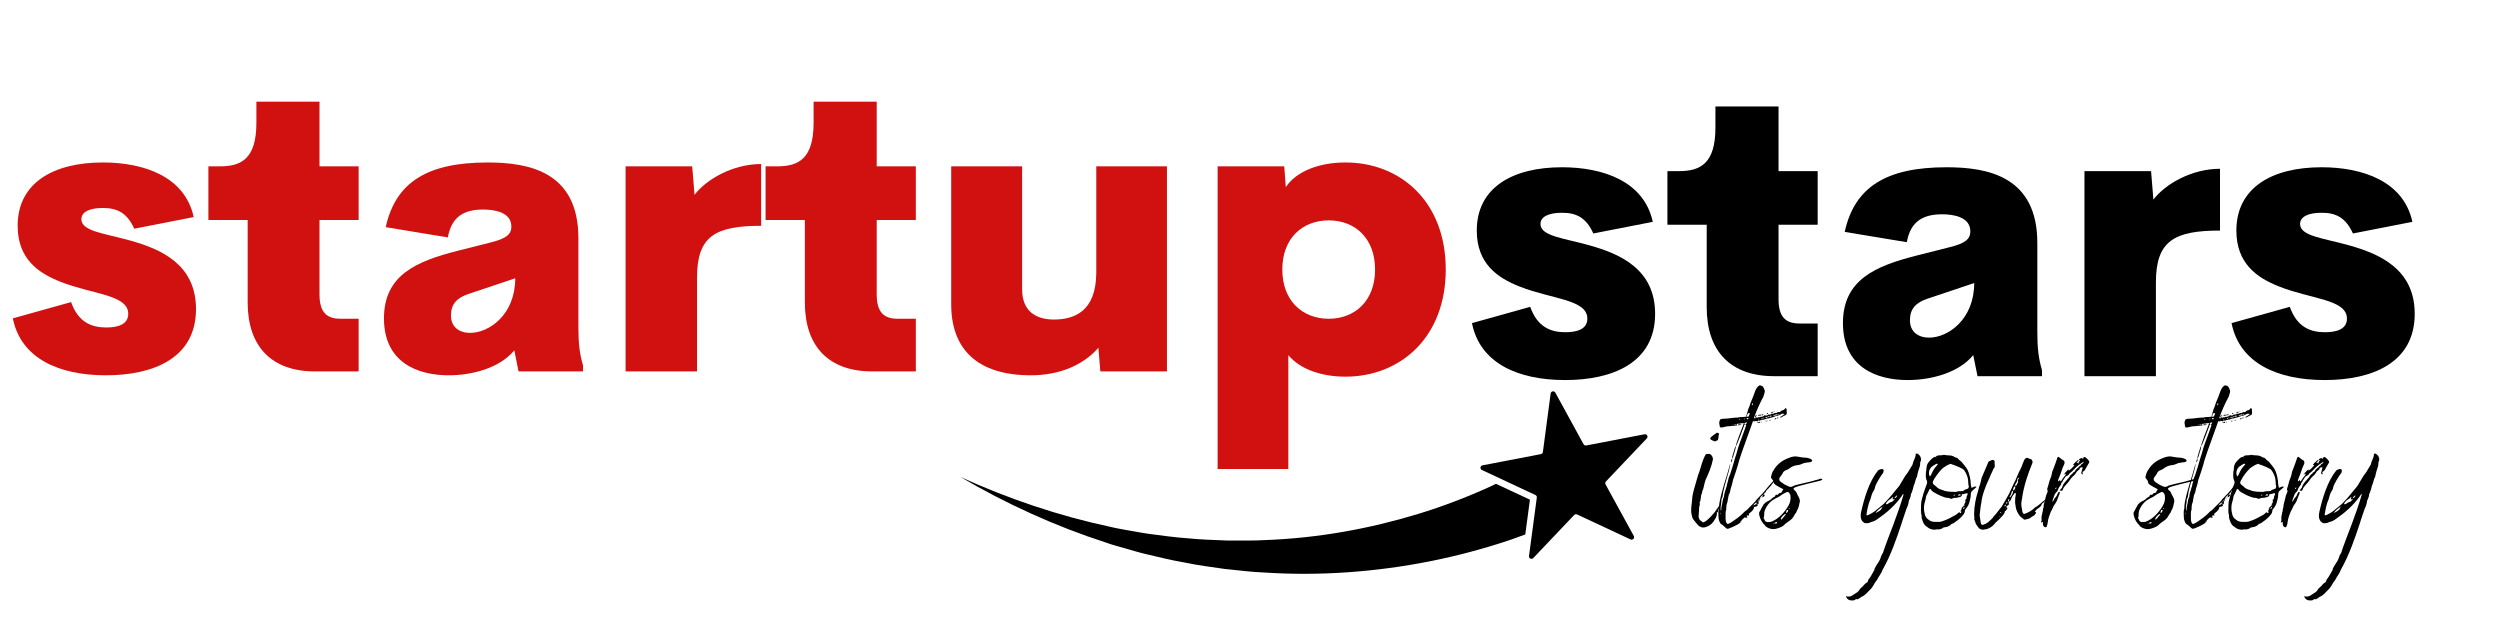
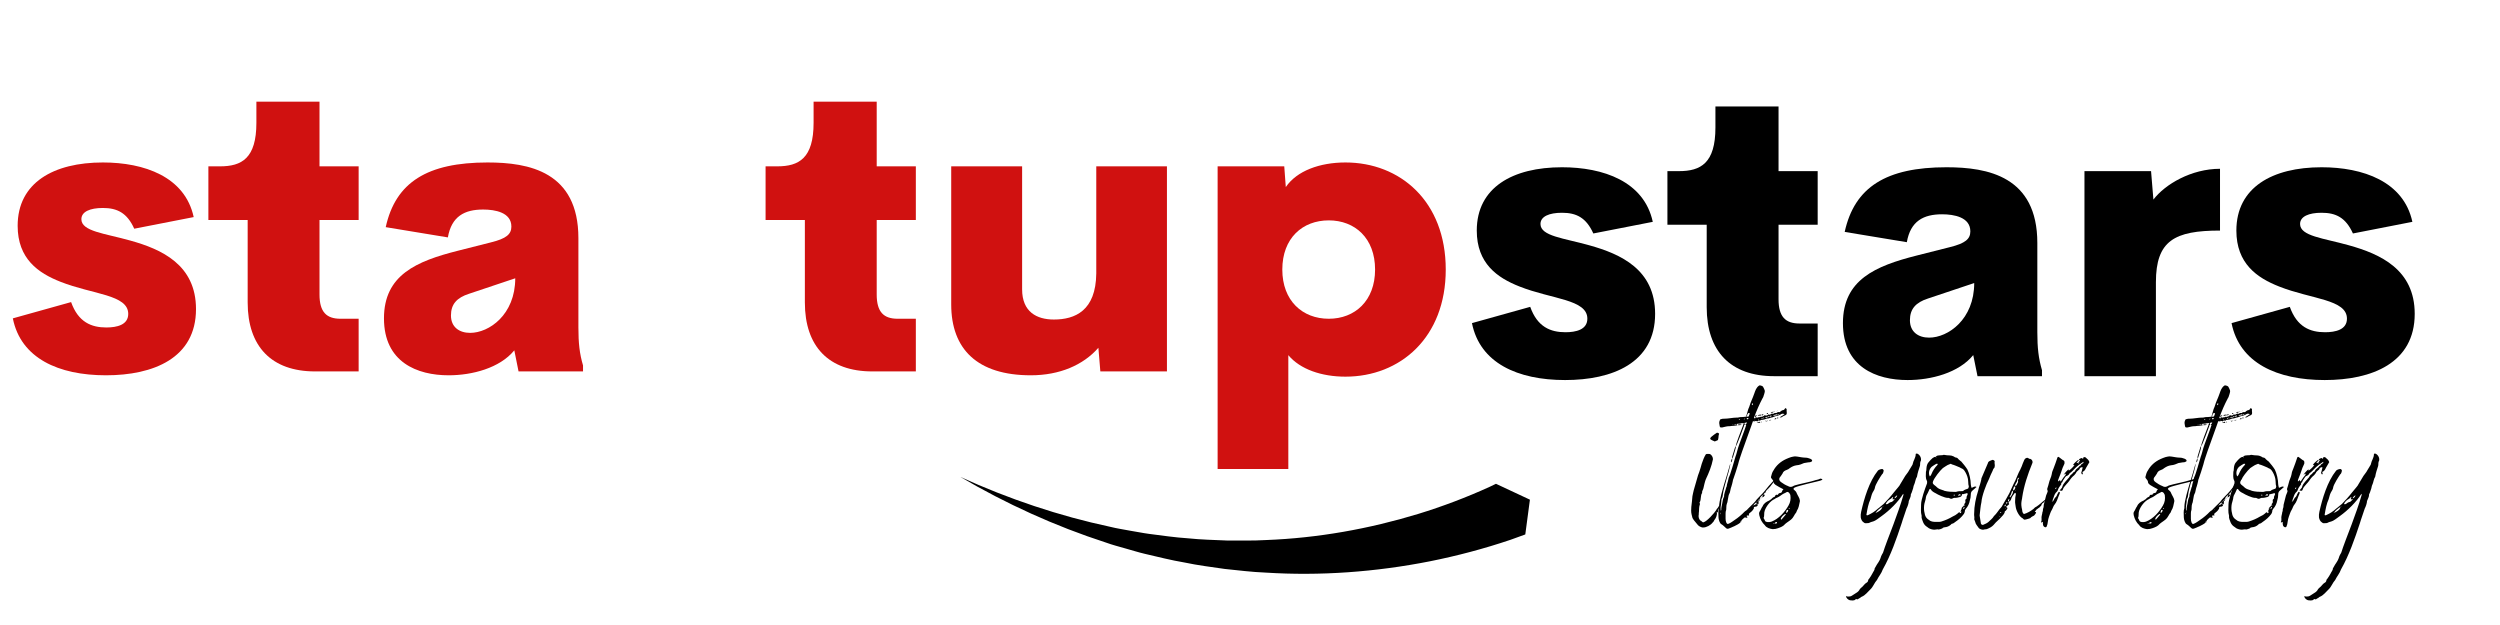
<svg xmlns="http://www.w3.org/2000/svg" xmlns:xlink="http://www.w3.org/1999/xlink" width="300pt" height="75pt" viewBox="0 0 300 75" version="1.2">
  <defs>
    <g>
      <symbol overflow="visible" id="glyph0-0">
        <path style="stroke:none;" d="M 12.223 0.465 C 17.891 0.465 23.027 -1.578 23.027 -7.48 C 23.027 -12.805 18.891 -14.66 15.125 -15.707 C 12.082 -16.566 9.27 -16.801 9.27 -18.262 C 9.27 -19.168 10.316 -19.609 11.852 -19.609 C 13.57 -19.609 14.754 -19.031 15.613 -17.125 L 22.746 -18.52 C 21.703 -23.375 16.801 -25.07 11.852 -25.07 C 5.949 -25.07 1.625 -22.656 1.625 -17.473 C 1.625 -13.523 4.09 -11.805 6.762 -10.758 C 10.617 -9.227 14.895 -9.227 14.895 -6.902 C 14.895 -5.578 13.523 -5.273 12.27 -5.273 C 10.48 -5.273 8.898 -5.902 8.039 -8.32 L 1.047 -6.367 C 2 -1.578 6.527 0.465 12.223 0.465 Z M 12.223 0.465 " />
      </symbol>
      <symbol overflow="visible" id="glyph0-1">
        <path style="stroke:none;" d="M 12.988 0 L 18.219 0 L 18.219 -6.32 L 16.031 -6.32 C 14.359 -6.32 13.523 -7.133 13.523 -9.227 L 13.523 -18.172 L 18.219 -18.172 L 18.219 -24.605 L 13.523 -24.605 L 13.523 -32.367 L 5.949 -32.367 L 5.949 -29.836 C 5.949 -25.559 4.184 -24.605 1.578 -24.605 L 0.188 -24.605 L 0.188 -18.172 L 4.902 -18.172 L 4.902 -8.273 C 4.902 -2.996 7.762 0 12.988 0 Z M 12.988 0 " />
      </symbol>
      <symbol overflow="visible" id="glyph0-2">
        <path style="stroke:none;" d="M 11.316 -21.191 L 11.035 -24.605 L 3.043 -24.605 L 3.043 0 L 11.617 0 L 11.617 -11.27 C 11.617 -16.266 13.848 -17.473 19.309 -17.473 L 19.309 -24.887 C 15.871 -24.887 12.711 -23.027 11.316 -21.191 Z M 11.316 -21.191 " />
      </symbol>
      <symbol overflow="visible" id="glyph1-0">
        <path style="stroke:none;" d="M 24.652 -5.273 L 24.652 -15.984 C 24.652 -23.98 18.703 -25.07 13.754 -25.07 C 6.527 -25.07 2.719 -22.703 1.535 -17.312 L 8.992 -16.078 C 9.434 -18.613 10.992 -19.426 13.223 -19.426 C 14.66 -19.426 16.613 -19.078 16.613 -17.379 C 16.613 -16.473 16.031 -15.941 14.129 -15.477 L 10.176 -14.477 C 5.227 -13.223 1.324 -11.57 1.324 -6.367 C 1.324 -1.094 5.32 0.465 9.086 0.465 C 11.898 0.465 15.219 -0.395 16.961 -2.531 L 17.473 0 L 25.211 0 L 25.211 -0.719 C 24.793 -2.137 24.652 -3.414 24.652 -5.273 Z M 11.664 -4.625 C 10.363 -4.625 9.363 -5.32 9.363 -6.715 C 9.363 -8.086 10.086 -8.852 11.523 -9.316 L 17.078 -11.176 C 17.078 -6.809 13.941 -4.625 11.664 -4.625 Z M 11.664 -4.625 " />
      </symbol>
      <symbol overflow="visible" id="glyph2-0">
        <path style="stroke:none;" d="M 3.484 -2.211 C 3.508 -2.234 3.531 -2.258 3.555 -2.277 C 3.598 -2.348 3.598 -2.48 3.555 -2.434 C 3.531 -2.414 3.484 -2.367 3.465 -2.324 C 3.465 -2.301 3.484 -2.258 3.484 -2.234 C 3.238 -2.191 3.238 -1.945 3.129 -1.875 C 3.082 -1.875 3.062 -1.855 3.062 -1.832 C 3.082 -1.832 3.105 -1.855 3.129 -1.855 C 3.105 -1.832 3.082 -1.789 3.062 -1.766 C 3.062 -1.766 3.062 -1.789 3.062 -1.809 L 2.996 -1.742 C 2.996 -1.742 2.996 -1.719 3.016 -1.699 C 2.75 -1.297 1.875 -0.289 1.453 -0.199 C 1.387 -0.113 1.184 -0.426 1.051 -0.426 C 1.027 -0.469 1.027 -0.516 0.984 -0.535 C 0.871 -0.738 0.848 -0.938 0.895 -1.141 C 0.895 -1.25 0.895 -1.387 0.918 -1.477 C 0.938 -1.766 0.918 -2.055 1.027 -2.348 C 1.051 -2.391 1.051 -2.434 1.004 -2.48 C 0.984 -2.523 0.984 -2.57 1.004 -2.613 C 1.117 -2.75 1.117 -2.973 1.141 -3.152 C 1.184 -3.352 1.16 -3.555 1.297 -3.711 C 1.25 -3.934 1.406 -4.066 1.453 -4.289 C 1.496 -4.512 1.652 -5.16 1.742 -5.363 C 2.102 -6.121 2.434 -6.926 2.594 -7.754 C 2.613 -7.977 2.457 -8.266 2.258 -8.379 C 2.211 -8.379 2.168 -8.402 2.121 -8.402 L 1.875 -8.402 C 1.832 -8.402 1.789 -8.379 1.742 -8.355 C 1.52 -8 1.387 -7.621 1.25 -7.219 C 1.16 -6.906 1.074 -6.57 0.961 -6.258 C 0.918 -6.102 0.848 -5.988 0.805 -5.832 C 0.625 -5.23 0.469 -4.625 0.289 -4.043 C 0.246 -3.777 0.156 -3.555 0.133 -3.328 C 0.113 -2.906 0.043 -2.48 0 -2.055 C -0.023 -1.742 -0.043 -1.43 0.043 -1.094 C 0.066 -1.051 0.066 -0.984 0.09 -0.918 C 0.113 -0.738 0.199 -0.582 0.312 -0.445 C 0.445 -0.289 0.582 -0.113 0.715 0.043 C 0.828 0.199 0.984 0.312 1.184 0.379 C 1.25 0.426 1.34 0.426 1.43 0.426 C 1.809 0.426 2.324 0.156 2.57 -0.18 C 2.727 -0.312 2.68 -0.359 2.816 -0.535 C 2.949 -0.672 3.129 -1.141 3.062 -1.363 C 3.062 -1.406 3.039 -1.453 3.082 -1.453 C 3.129 -1.43 3.152 -1.387 3.195 -1.363 C 3.238 -1.43 3.172 -1.52 3.195 -1.586 C 3.219 -1.676 3.262 -1.742 3.309 -1.832 C 3.352 -1.945 3.465 -2.078 3.465 -2.211 Z M 2.324 -10.145 C 2.457 -10.031 2.637 -9.988 2.816 -9.898 C 2.906 -9.941 3.016 -9.988 3.129 -10.031 C 3.195 -10.055 3.219 -10.121 3.219 -10.168 C 3.285 -10.391 3.238 -10.59 3.328 -10.793 C 3.352 -10.816 3.328 -10.836 3.309 -10.859 C 3.262 -10.902 3.172 -10.949 3.105 -10.949 C 3.082 -10.949 3.062 -10.949 3.039 -10.926 C 2.836 -10.793 2.613 -10.637 2.434 -10.48 C 2.367 -10.434 2.324 -10.367 2.277 -10.301 C 2.258 -10.258 2.277 -10.168 2.324 -10.145 Z M 3.062 -1.766 C 3.062 -1.742 3.062 -1.719 3.062 -1.719 C 3.062 -1.699 3.039 -1.699 3.039 -1.676 C 3.039 -1.719 3.039 -1.742 3.062 -1.766 Z M 3.062 -1.766 " />
      </symbol>
      <symbol overflow="visible" id="glyph2-1">
        <path style="stroke:none;" d="M 5.184 -15.508 C 5.16 -15.531 5.141 -15.531 5.117 -15.531 C 5.117 -15.508 5.141 -15.484 5.141 -15.484 C 5.16 -15.484 5.184 -15.508 5.184 -15.508 Z M 4.312 -12.805 C 4.289 -12.715 4.289 -12.668 4.246 -12.668 C 4.223 -12.668 4.199 -12.668 4.18 -12.691 C 4.156 -12.691 4.133 -12.715 4.113 -12.715 C 4.445 -13.629 4.758 -14.324 5.117 -15.016 C 5.184 -15.148 5.25 -15.215 5.273 -15.352 C 5.316 -15.508 5.387 -15.641 5.406 -15.797 C 5.43 -15.887 5.43 -15.977 5.406 -16.043 C 5.363 -16.199 5.273 -16.332 5.207 -16.469 C 5.16 -16.559 4.848 -16.648 4.781 -16.625 C 4.758 -16.625 4.758 -16.625 4.738 -16.602 C 4.402 -16.379 4.289 -16.02 4.156 -15.641 C 3.934 -14.992 3.754 -14.727 3.555 -14.055 C 3.531 -13.965 3.465 -13.875 3.441 -13.785 L 3.195 -12.938 L 3.195 -12.895 C 3.238 -12.895 3.285 -12.938 3.285 -12.98 C 3.285 -13.07 3.328 -13.16 3.395 -13.25 C 3.418 -13.297 3.465 -13.316 3.484 -13.316 C 3.531 -13.316 3.574 -13.297 3.621 -13.25 L 3.484 -12.895 C 3.395 -12.871 3.285 -12.871 3.195 -12.871 L 3.195 -12.895 C 3.172 -12.871 3.172 -12.871 3.152 -12.871 C 2.973 -12.848 2.793 -12.824 2.637 -12.824 C 2.547 -12.824 2.457 -12.824 2.391 -12.805 C 2.234 -12.758 2.145 -12.758 1.988 -12.758 C 1.633 -12.758 1.25 -12.668 0.918 -12.648 C 0.758 -12.648 0.625 -12.625 0.492 -12.625 C 0.445 -12.625 0.426 -12.625 0.379 -12.625 L 0.18 -12.578 C 0.066 -12.578 0.023 -12.469 -0.023 -12.312 C -0.066 -12.176 -0.043 -11.977 0 -11.797 C 0 -11.664 0.09 -11.551 0.18 -11.574 C 0.199 -11.574 0.246 -11.598 0.289 -11.574 C 0.602 -11.641 0.871 -11.73 1.141 -11.73 C 1.184 -11.73 1.207 -11.73 1.23 -11.73 C 1.387 -11.754 1.543 -11.777 1.699 -11.777 C 1.789 -11.777 1.922 -11.797 2.035 -11.82 C 2.078 -11.82 2.102 -11.82 2.121 -11.844 C 2.102 -11.887 2.078 -11.953 2.035 -11.977 C 2.078 -12.02 2.121 -12.02 2.168 -12.02 C 2.324 -12.043 2.48 -12.02 2.637 -12.09 C 2.703 -12.09 2.793 -12.09 2.883 -12.109 L 2.883 -12.043 C 2.883 -12.02 2.883 -12 2.859 -11.977 C 2.836 -11.934 2.816 -11.91 2.836 -11.887 C 2.637 -11.352 1.898 -9.496 1.945 -9.316 C 2.055 -9.363 2.906 -11.688 2.926 -11.754 L 2.926 -11.844 C 3.039 -11.844 3.062 -11.91 2.973 -12 C 2.973 -12.043 2.996 -12.09 3.016 -12.133 C 3.039 -12.133 3.082 -12.133 3.129 -12.156 C 3.172 -12.176 3.219 -12.176 3.285 -12.176 C 3.262 -12.133 3.238 -12.109 3.238 -12.09 C 3.219 -12.066 3.219 -12.043 3.219 -12.02 L 3.219 -12 C 3.195 -12 3.195 -12 3.172 -12 C 3.105 -12 3.039 -11.934 3.195 -11.887 C 3.039 -11.328 2.258 -9.34 2.211 -9.117 C 2.102 -8.758 2.035 -8.402 1.898 -8.066 C 1.789 -7.707 1.297 -5.898 1.094 -5.562 C 1.074 -5.52 1.074 -5.43 1.051 -5.363 C 1.004 -5.07 0.871 -4.805 0.848 -4.512 C 0.848 -4.469 0.828 -4.445 0.805 -4.426 L 0.715 -4.113 C 0.648 -3.82 0.516 -3.574 0.535 -3.285 C 0.535 -3.262 0.535 -3.262 0.516 -3.238 C 0.379 -2.996 0.359 -2.727 0.312 -2.457 C 0.27 -2.211 0.18 -1.965 0.199 -1.719 C 0.199 -1.676 0.18 -1.633 0.156 -1.586 C 0.156 -1.609 0.133 -1.633 0.133 -1.633 C 0.066 -2.078 0.223 -2.504 0.223 -2.949 L 0.223 -2.973 C 0.359 -3.172 0.379 -3.395 0.402 -3.641 C 0.402 -3.844 0.805 -5.297 0.871 -5.52 C 0.895 -5.586 1.34 -7.082 1.273 -7.238 C 1.207 -6.926 0.691 -5.23 0.602 -4.961 C 0.402 -4.27 -0.066 -2.77 -0.066 -2.055 L -0.066 -1.898 C -0.199 -1.543 -0.133 -1.16 -0.133 -0.781 C -0.133 -0.559 0 -0.066 0.223 0.043 C 0.426 0.156 0.582 0.336 0.758 0.492 C 0.828 0.559 0.895 0.582 0.961 0.582 C 1.027 0.582 1.074 0.559 1.141 0.535 L 1.766 0.27 C 2.035 0.133 2.277 0.023 2.504 -0.18 C 2.48 -0.199 2.457 -0.199 2.457 -0.246 L 2.523 -0.289 L 2.523 -0.27 C 2.523 -0.312 2.547 -0.336 2.594 -0.359 C 2.68 -0.516 2.816 -0.625 2.949 -0.738 C 2.996 -0.781 3.016 -0.781 3.062 -0.781 C 3.105 -0.781 3.129 -0.781 3.172 -0.758 C 3.195 -0.758 3.219 -0.738 3.262 -0.738 C 3.285 -0.738 3.309 -0.758 3.328 -0.781 C 3.352 -0.828 3.328 -0.848 3.285 -0.871 C 3.262 -0.895 3.238 -0.918 3.238 -0.938 C 3.238 -1.004 3.352 -1.027 3.395 -1.027 C 3.395 -1.027 3.418 -1.027 3.441 -1.027 C 3.465 -1.004 3.484 -1.004 3.508 -1.004 C 3.531 -1.004 3.555 -1.051 3.531 -1.074 C 3.484 -1.184 3.508 -1.23 3.598 -1.297 C 3.777 -1.43 3.953 -1.586 4.066 -1.789 C 4.113 -1.832 4.113 -1.875 4.113 -1.945 C 4.09 -2.012 4.133 -2.035 4.199 -2.055 C 4.246 -2.078 4.312 -2.078 4.355 -2.078 C 4.512 -2.102 4.582 -2.191 4.582 -2.348 C 4.648 -2.367 4.672 -2.414 4.672 -2.48 L 4.672 -2.77 L 4.582 -2.77 C 4.582 -2.816 4.625 -2.836 4.672 -2.859 L 4.672 -2.77 C 4.781 -2.793 4.805 -2.793 4.828 -2.926 L 4.738 -2.926 C 4.715 -2.883 4.715 -2.859 4.672 -2.859 C 4.672 -2.906 4.691 -2.926 4.738 -2.949 C 4.758 -2.996 4.781 -2.996 4.828 -3.016 L 4.871 -3.172 C 4.961 -3.285 5.051 -3.395 5.184 -3.465 C 5.184 -3.508 5.23 -3.531 5.273 -3.555 C 5.25 -3.484 5.23 -3.465 5.184 -3.441 C 5.184 -3.328 5.117 -3.262 5.094 -3.195 C 5.25 -3.195 5.34 -3.309 5.406 -3.418 C 5.43 -3.441 5.406 -3.508 5.34 -3.531 L 5.273 -3.531 C 5.316 -3.641 5.406 -3.754 5.52 -3.797 C 5.543 -3.777 5.52 -3.711 5.586 -3.754 L 5.52 -3.797 C 5.52 -3.887 5.562 -3.953 5.629 -4.023 L 6.055 -4.469 C 6.301 -4.805 6.547 -5.117 6.836 -5.406 C 6.906 -5.52 6.906 -5.562 6.859 -5.562 C 6.836 -5.562 6.793 -5.543 6.727 -5.473 L 5.898 -4.559 C 5.543 -4.113 5.207 -3.688 4.805 -3.309 L 4.445 -2.926 C 4.336 -2.75 4.199 -2.613 4.066 -2.48 L 3.418 -1.832 C 3.352 -1.766 3.285 -1.676 3.219 -1.633 C 3.016 -1.52 2.883 -1.363 2.727 -1.207 C 2.348 -0.848 1.922 -0.535 1.477 -0.246 C 1.363 -0.156 1.207 -0.09 1.074 -0.023 C 1.051 -0.023 1.027 0 0.984 0 C 0.895 0 0.848 -0.066 0.805 -0.156 C 0.738 -0.312 0.715 -0.469 0.715 -0.625 L 0.715 -1.141 C 0.715 -1.25 0.715 -1.406 0.738 -1.52 C 0.805 -1.676 0.805 -1.855 0.805 -2.012 C 0.805 -2.168 0.828 -2.301 0.871 -2.434 C 0.918 -2.547 0.961 -2.66 0.961 -2.77 L 1.051 -3.262 C 1.074 -3.465 1.16 -3.621 1.23 -3.777 C 1.273 -3.91 1.273 -4.023 1.316 -4.156 C 1.34 -4.27 1.363 -4.379 1.406 -4.469 C 1.43 -4.535 1.586 -5.094 1.586 -5.16 C 1.586 -5.25 1.609 -5.316 1.652 -5.406 C 1.699 -5.496 2.191 -7.016 2.211 -7.129 C 2.277 -7.418 2.367 -7.707 2.457 -7.977 C 2.613 -8.512 3.621 -11.219 3.797 -11.754 L 4 -12.336 C 4.066 -12.312 4.113 -12.312 4.156 -12.312 C 4.199 -12.312 4.246 -12.312 4.27 -12.336 C 4.312 -12.336 4.379 -12.379 4.426 -12.355 C 4.445 -12.312 4.469 -12.312 4.492 -12.312 C 4.535 -12.312 4.559 -12.336 4.582 -12.336 C 4.602 -12.379 4.625 -12.422 4.648 -12.422 C 4.672 -12.422 4.672 -12.402 4.691 -12.379 C 4.738 -12.289 4.738 -12.289 4.781 -12.336 L 4.691 -12.379 C 4.715 -12.445 4.758 -12.422 4.781 -12.422 L 4.781 -12.379 C 4.805 -12.445 4.805 -12.445 4.805 -12.355 L 4.914 -12.445 C 4.938 -12.469 4.984 -12.492 5.051 -12.492 C 5.07 -12.492 5.094 -12.492 5.117 -12.492 C 5.273 -12.512 5.406 -12.535 5.543 -12.602 C 5.609 -12.602 5.652 -12.668 5.699 -12.648 C 5.898 -12.625 6.102 -12.781 6.301 -12.781 C 6.48 -12.824 6.613 -12.914 6.727 -12.938 C 6.859 -12.938 7.305 -13.094 7.395 -13.184 C 7.465 -13.227 7.508 -13.227 7.574 -13.227 C 7.641 -13.227 7.73 -13.207 7.797 -13.184 C 7.621 -13.051 7.418 -12.914 7.219 -12.805 C 7.262 -12.781 7.285 -12.781 7.328 -12.781 C 7.352 -12.781 7.395 -12.781 7.441 -12.805 C 7.531 -12.895 7.621 -12.871 7.664 -12.961 C 7.688 -12.961 7.707 -12.961 7.707 -12.961 C 7.754 -12.961 8.043 -13.117 8.043 -13.184 C 8.09 -13.363 8.023 -13.496 8.043 -13.695 C 8.066 -13.766 8.023 -13.832 7.977 -13.855 C 7.953 -13.875 7.91 -13.898 7.887 -13.898 C 7.867 -13.898 7.844 -13.875 7.82 -13.809 C 7.754 -13.695 7.664 -13.652 7.598 -13.652 C 7.484 -13.652 7.418 -13.562 7.328 -13.52 C 7.285 -13.453 7.219 -13.406 7.148 -13.406 C 7.129 -13.43 7.105 -13.43 7.082 -13.43 C 7.016 -13.43 6.973 -13.383 6.906 -13.383 C 6.883 -13.34 6.816 -13.297 6.746 -13.316 C 6.727 -13.316 6.703 -13.316 6.68 -13.316 C 6.613 -13.316 6.57 -13.316 6.547 -13.273 C 6.504 -13.25 6.434 -13.207 6.391 -13.207 C 6.367 -13.207 6.348 -13.227 6.324 -13.227 C 6.301 -13.273 6.258 -13.25 6.211 -13.207 C 6.121 -13.137 6.012 -13.094 5.945 -13.117 C 5.922 -13.137 5.898 -13.137 5.875 -13.137 C 5.855 -13.137 5.809 -13.117 5.789 -13.094 C 5.789 -13.027 5.629 -13.004 5.562 -13.004 C 5.52 -13.004 5.473 -13.027 5.43 -13.051 C 5.406 -13.027 5.34 -13.027 5.297 -12.961 C 5.23 -12.895 5.141 -12.871 5.027 -12.871 C 5.004 -12.824 4.961 -12.805 4.914 -12.848 C 4.871 -12.895 4.828 -12.824 4.805 -12.824 C 4.805 -12.805 4.781 -12.805 4.758 -12.805 C 4.738 -12.805 4.691 -12.805 4.672 -12.805 C 4.648 -12.805 4.648 -12.805 4.625 -12.805 C 4.602 -12.758 4.559 -12.758 4.512 -12.758 C 4.469 -12.758 4.379 -12.781 4.312 -12.805 C 4.336 -12.848 4.336 -12.914 4.379 -12.914 C 4.402 -12.938 4.445 -12.961 4.469 -13.004 C 4.445 -13.027 4.426 -13.027 4.402 -13.027 C 4.355 -13.027 4.289 -13.004 4.27 -12.98 C 4.246 -12.98 4.246 -12.98 4.246 -12.938 C 4.246 -12.914 4.27 -12.871 4.27 -12.848 Z M 1.875 -9.273 L 1.52 -8.109 C 1.496 -8.043 1.52 -7.953 1.52 -7.867 C 1.562 -7.867 1.586 -7.91 1.586 -7.953 C 1.699 -8.266 1.766 -8.602 1.875 -8.914 C 1.922 -9.051 1.945 -9.184 1.945 -9.316 Z M 4.066 -2.258 C 4.156 -2.391 4.27 -2.504 4.402 -2.594 L 4.402 -2.414 L 4.246 -2.301 C 4.199 -2.258 4.133 -2.258 4.066 -2.258 Z M 6.727 -13.117 C 6.746 -13.137 6.77 -13.16 6.793 -13.16 C 6.836 -13.16 6.883 -13.117 6.949 -13.094 C 6.906 -13.051 6.836 -13.051 6.793 -13.027 C 6.703 -13.027 6.57 -12.98 6.457 -12.98 C 6.434 -12.98 6.434 -12.98 6.414 -12.98 C 6.504 -13.094 6.613 -13.094 6.727 -13.117 Z M 4.535 -12.199 C 4.223 -12.199 4.781 -12.109 4.781 -12.109 L 4.828 -12.109 L 4.828 -12.176 L 4.805 -12.223 C 4.715 -12.223 4.648 -12.223 4.535 -12.199 Z M 2.66 -11.887 C 2.57 -11.934 2.48 -11.953 2.391 -11.953 C 2.324 -11.953 2.277 -11.953 2.234 -11.934 C 2.234 -11.91 2.211 -11.863 2.211 -11.863 L 2.234 -11.844 C 2.391 -11.844 2.504 -11.863 2.66 -11.887 Z M 4.805 -13.027 C 4.871 -13.004 4.914 -13.004 4.938 -13.004 C 4.984 -13.004 5.004 -13.027 5.027 -13.094 C 4.984 -13.117 4.938 -13.117 4.914 -13.117 C 4.828 -13.117 4.738 -13.094 4.648 -13.07 C 4.648 -13.07 4.625 -13.051 4.625 -13.027 L 4.648 -13.004 C 4.672 -12.98 4.691 -12.961 4.715 -12.961 C 4.758 -12.961 4.781 -13.004 4.805 -13.027 Z M 1.52 -7.867 C 1.406 -7.754 1.387 -7.598 1.363 -7.441 C 1.34 -7.441 1.387 -7.418 1.387 -7.395 C 1.52 -7.531 1.52 -7.688 1.52 -7.867 Z M 5.766 -12.824 C 5.719 -12.758 5.676 -12.738 5.629 -12.738 C 5.609 -12.738 5.562 -12.758 5.543 -12.805 C 5.562 -12.848 5.609 -12.848 5.629 -12.848 C 5.676 -12.848 5.699 -12.848 5.742 -12.824 C 5.766 -12.895 5.809 -12.914 5.855 -12.914 C 5.898 -12.914 5.922 -12.914 5.988 -12.871 C 5.922 -12.848 5.855 -12.805 5.809 -12.805 C 5.789 -12.805 5.789 -12.805 5.766 -12.824 Z M 6.121 -13.383 C 6.188 -13.34 6.211 -13.34 6.258 -13.34 C 6.324 -13.34 6.391 -13.363 6.48 -13.43 L 6.48 -13.453 C 6.301 -13.453 6.301 -13.453 6.121 -13.383 Z M 6.168 -12.871 C 6.121 -12.895 6.102 -12.871 6.031 -12.871 C 6.031 -12.871 6.012 -12.871 5.988 -12.871 C 5.988 -12.914 6.012 -12.938 6.031 -12.961 C 6.078 -12.98 6.121 -13.004 6.145 -13.004 C 6.188 -13.027 6.234 -13.004 6.234 -12.98 C 6.234 -12.938 6.188 -12.895 6.168 -12.871 Z M 3.418 -12.578 C 3.375 -12.578 3.352 -12.559 3.309 -12.559 C 3.262 -12.559 3.262 -12.578 3.262 -12.625 C 3.238 -12.648 3.238 -12.691 3.262 -12.691 C 3.285 -12.691 3.328 -12.691 3.352 -12.715 L 3.465 -12.715 Z M 4 -14.391 C 4 -14.324 3.977 -14.301 3.91 -14.254 L 3.887 -14.254 C 3.887 -14.301 3.867 -14.344 3.867 -14.367 C 3.867 -14.434 3.887 -14.457 3.934 -14.457 C 3.977 -14.48 4.023 -14.434 4 -14.391 Z M 5.273 -13.137 C 5.23 -13.16 5.207 -13.16 5.16 -13.16 C 5.141 -13.16 5.094 -13.137 5.051 -13.094 C 5.094 -13.051 5.141 -13.004 5.16 -13.027 C 5.207 -13.051 5.25 -13.094 5.25 -13.137 C 5.273 -13.137 5.297 -13.117 5.297 -13.184 C 5.273 -13.16 5.273 -13.137 5.273 -13.137 Z M 6.613 -12.559 C 6.68 -12.559 6.727 -12.578 6.77 -12.578 C 6.793 -12.578 6.816 -12.648 6.816 -12.648 C 6.77 -12.668 6.793 -12.668 6.77 -12.668 C 6.746 -12.691 6.703 -12.691 6.637 -12.668 C 6.613 -12.668 6.637 -12.625 6.613 -12.559 Z M 5.652 -13.25 C 5.652 -13.207 5.652 -13.207 5.676 -13.184 C 5.719 -13.207 5.789 -13.184 5.809 -13.25 C 5.789 -13.273 5.789 -13.316 5.789 -13.316 C 5.742 -13.316 5.699 -13.316 5.676 -13.273 Z M 6.883 -12.758 L 6.883 -12.691 L 6.906 -12.668 C 6.926 -12.691 6.949 -12.668 6.992 -12.668 C 6.992 -12.668 7.016 -12.668 7.039 -12.691 L 7.039 -12.758 Z M 5.922 -12.422 C 5.945 -12.402 5.965 -12.402 5.965 -12.402 C 6.012 -12.402 6.102 -12.445 6.188 -12.469 C 6.188 -12.469 6.188 -12.512 6.168 -12.492 C 6.121 -12.512 6.031 -12.469 5.965 -12.445 Z M 5.027 -12.625 C 5.051 -12.691 5.07 -12.738 5.094 -12.738 C 5.094 -12.738 5.117 -12.715 5.141 -12.668 C 5.16 -12.648 5.16 -12.648 5.16 -12.625 C 5.094 -12.578 5.07 -12.602 5.027 -12.625 Z M 4.582 -2.348 C 4.559 -2.348 4.535 -2.348 4.512 -2.348 C 4.469 -2.348 4.426 -2.348 4.402 -2.434 C 4.469 -2.434 4.559 -2.434 4.582 -2.348 Z M 2.457 -12.535 C 2.434 -12.535 2.414 -12.512 2.367 -12.512 C 2.324 -12.492 2.301 -12.512 2.301 -12.535 C 2.324 -12.559 2.348 -12.602 2.367 -12.602 C 2.414 -12.602 2.434 -12.578 2.457 -12.535 Z M 5.676 -12.355 C 5.629 -12.336 5.562 -12.379 5.543 -12.402 C 5.52 -12.402 5.473 -12.402 5.52 -12.355 C 5.52 -12.336 5.543 -12.289 5.562 -12.312 C 5.586 -12.312 5.629 -12.266 5.676 -12.355 Z M 6.949 -13.094 C 6.973 -13.137 6.992 -13.184 7.039 -13.184 C 7.062 -13.184 7.062 -13.184 7.082 -13.16 C 7.062 -13.094 7.039 -13.07 7.016 -13.07 C 6.992 -13.07 6.973 -13.094 6.949 -13.094 Z M 2.906 -12.578 C 2.973 -12.625 3.016 -12.648 3.062 -12.648 L 3.016 -12.578 C 2.996 -12.559 2.949 -12.559 2.906 -12.535 Z M 5.051 -12.266 C 5.004 -12.266 4.961 -12.266 4.938 -12.223 L 4.938 -12.199 C 4.961 -12.156 4.984 -12.133 4.984 -12.199 C 5.027 -12.199 5.027 -12.199 5.051 -12.246 Z M 5.297 -12.781 C 5.316 -12.781 5.316 -12.691 5.316 -12.691 L 5.316 -12.668 L 5.25 -12.668 L 5.25 -12.758 C 5.25 -12.781 5.25 -12.781 5.273 -12.781 Z M 1.832 -11.953 C 1.832 -12 1.855 -12 1.875 -12 C 1.898 -12 1.922 -11.977 1.965 -11.953 C 1.945 -11.934 1.922 -11.91 1.898 -11.91 C 1.875 -11.91 1.855 -11.934 1.832 -11.953 Z M 5.453 -12.781 C 5.473 -12.824 5.52 -12.805 5.543 -12.805 C 5.52 -12.738 5.52 -12.715 5.496 -12.715 C 5.496 -12.715 5.473 -12.738 5.453 -12.781 Z M 4.691 -12.559 C 4.691 -12.535 4.648 -12.535 4.625 -12.512 L 4.602 -12.535 L 4.602 -12.578 C 4.648 -12.625 4.672 -12.602 4.691 -12.559 Z M 0.113 -1.207 L 0.066 -1.16 C 0.066 -1.184 0.043 -1.207 0.043 -1.23 L 0.113 -1.297 Z M 4.492 -2.68 C 4.492 -2.727 4.535 -2.77 4.582 -2.77 C 4.582 -2.727 4.535 -2.68 4.492 -2.68 Z M 1.719 -11.977 C 1.742 -12 1.766 -11.977 1.832 -11.953 L 1.809 -11.953 C 1.789 -11.934 1.766 -11.934 1.719 -11.934 Z M 3.977 -2.168 C 3.977 -2.211 4.023 -2.234 4.066 -2.258 C 4.066 -2.211 4.023 -2.168 3.977 -2.168 Z M 2.523 -0.199 C 2.57 -0.199 2.594 -0.199 2.594 -0.27 L 2.523 -0.27 Z M 5.766 -12.355 C 5.789 -12.402 5.789 -12.422 5.789 -12.422 C 5.789 -12.445 5.789 -12.422 5.766 -12.422 C 5.742 -12.422 5.766 -12.355 5.766 -12.355 Z M 5.004 -3.105 C 4.961 -3.105 4.938 -3.062 4.914 -3.016 C 4.961 -3.039 5.004 -3.062 5.004 -3.105 Z M 4.402 -2.594 C 4.426 -2.637 4.445 -2.68 4.492 -2.68 C 4.492 -2.637 4.445 -2.613 4.402 -2.594 Z M 4.848 -2.949 C 4.895 -2.949 4.914 -2.973 4.914 -3.016 Z M 7.082 -13.16 C 7.129 -13.227 7.148 -13.227 7.172 -13.16 L 7.172 -13.184 C 7.148 -13.137 7.129 -13.16 7.082 -13.16 Z M 6.57 -13.453 C 6.547 -13.473 6.504 -13.496 6.48 -13.453 C 6.504 -13.43 6.547 -13.406 6.57 -13.453 Z M 5.766 -12.355 C 5.719 -12.379 5.676 -12.422 5.676 -12.355 C 5.699 -12.355 5.719 -12.312 5.766 -12.355 Z M 4.18 -12.445 C 4.199 -12.469 4.223 -12.512 4.246 -12.492 C 4.246 -12.512 4.246 -12.492 4.27 -12.469 L 4.246 -12.445 C 4.223 -12.469 4.199 -12.422 4.18 -12.445 Z M 5.094 -3.195 C 5.051 -3.195 5.027 -3.152 5.004 -3.105 C 5.051 -3.129 5.07 -3.152 5.094 -3.195 Z M 1.965 -11.953 C 1.965 -12.02 2.012 -12 2.035 -11.977 C 2.012 -11.934 1.988 -11.953 1.965 -11.953 Z M 1.586 -11.953 C 1.562 -11.953 1.586 -11.91 1.586 -11.91 L 1.543 -11.91 C 1.543 -11.934 1.543 -11.977 1.562 -11.953 Z M 7.238 -13.227 C 7.219 -13.184 7.195 -13.16 7.195 -13.16 C 7.195 -13.227 7.195 -13.227 7.238 -13.227 Z M 6.57 -13.453 C 6.59 -13.453 6.613 -13.43 6.637 -13.43 L 6.637 -13.453 C 6.637 -13.453 6.637 -13.473 6.613 -13.473 C 6.613 -13.473 6.59 -13.473 6.57 -13.453 Z M 5.43 -12.668 C 5.406 -12.758 5.43 -12.738 5.453 -12.758 C 5.453 -12.691 5.43 -12.668 5.43 -12.668 Z M 6.906 -13.586 C 6.906 -13.562 6.949 -13.52 6.973 -13.562 C 6.949 -13.586 6.949 -13.586 6.906 -13.586 Z M 3.508 -1.676 C 3.465 -1.719 3.508 -1.719 3.531 -1.719 C 3.531 -1.699 3.531 -1.699 3.508 -1.676 Z M 3.934 -2.102 C 3.887 -2.145 3.934 -2.145 3.953 -2.145 C 3.953 -2.121 3.953 -2.121 3.934 -2.102 Z M 2.66 -0.312 C 2.637 -0.312 2.613 -0.336 2.613 -0.336 L 2.613 -0.289 C 2.613 -0.312 2.637 -0.312 2.66 -0.312 Z M 7.844 -13.184 C 7.82 -13.207 7.82 -13.227 7.844 -13.207 Z M 1.633 -11.977 C 1.633 -11.934 1.609 -11.934 1.586 -11.934 C 1.586 -11.953 1.586 -11.977 1.633 -11.977 Z M 0.156 -1.363 C 0.199 -1.316 0.133 -1.316 0.113 -1.316 C 0.133 -1.316 0.133 -1.34 0.156 -1.363 Z M 4.512 -13.027 C 4.512 -13.027 4.492 -13.027 4.469 -13.004 L 4.535 -13.004 C 4.512 -13.004 4.512 -13.051 4.512 -13.027 Z M 4.895 -12.578 C 4.895 -12.578 4.871 -12.578 4.848 -12.602 C 4.871 -12.602 4.895 -12.602 4.895 -12.578 Z M 6.613 -12.559 C 6.613 -12.578 6.59 -12.578 6.57 -12.559 L 6.547 -12.559 C 6.57 -12.559 6.57 -12.535 6.57 -12.535 Z M 5.875 -4.043 C 5.832 -4.043 5.855 -4.043 5.855 -4.066 L 5.875 -4.066 Z M 4.805 -12.355 C 4.805 -12.355 4.781 -12.355 4.781 -12.379 L 4.781 -12.336 C 4.805 -12.312 4.805 -12.336 4.805 -12.355 Z M 5.25 -12.246 C 5.25 -12.266 5.25 -12.266 5.23 -12.266 L 5.25 -12.223 C 5.25 -12.223 5.25 -12.246 5.25 -12.246 Z M 3.574 -1.789 C 3.621 -1.742 3.574 -1.742 3.555 -1.742 C 3.574 -1.766 3.574 -1.766 3.574 -1.789 Z M 2.145 -11.887 C 2.121 -11.887 2.121 -11.887 2.121 -11.844 C 2.121 -11.844 2.145 -11.844 2.145 -11.887 Z M 6.816 -13.52 C 6.816 -13.52 6.746 -13.562 6.793 -13.496 Z M 2.613 -0.27 L 2.594 -0.27 L 2.594 -0.289 Z M 5.898 -4.113 C 5.898 -4.09 5.898 -4.066 5.875 -4.066 C 5.898 -4.066 5.922 -4.066 5.898 -4.113 Z M 5.832 -4.043 C 5.809 -4.043 5.789 -4.043 5.832 -4 Z M 5.43 -13.16 L 5.43 -13.117 Z M 6.367 -12.961 C 6.367 -12.98 6.391 -12.961 6.391 -12.961 Z M 4.848 -2.926 L 4.828 -2.926 L 4.828 -2.949 Z M 2.613 -0.336 C 2.594 -0.336 2.594 -0.359 2.594 -0.359 Z M 7.195 -12.781 C 7.195 -12.781 7.219 -12.781 7.219 -12.805 C 7.219 -12.805 7.195 -12.848 7.195 -12.781 Z M 6.816 -13.52 C 6.816 -13.539 6.836 -13.496 6.816 -13.562 Z M 3.82 -14.078 L 3.797 -14.098 Z M 4.738 -2.949 C 4.758 -2.926 4.738 -2.926 4.738 -2.926 Z M 5.027 -13.094 C 5.027 -13.094 5.051 -13.094 5.051 -13.117 Z M 3.352 -1.52 L 3.328 -1.496 Z M 4.828 -3.016 L 4.848 -3.039 Z M 2.523 -0.199 L 2.523 -0.18 Z M 4.156 -12.445 C 4.156 -12.422 4.18 -12.422 4.18 -12.445 Z M 4.156 -12.445 " />
      </symbol>
      <symbol overflow="visible" id="glyph2-2">
-         <path style="stroke:none;" d="M 1.477 -4.691 C 1.766 -4.492 2.102 -4.336 2.434 -4.156 C 2.348 -4.066 2.301 -4.023 2.277 -3.953 C 2.258 -3.844 2.211 -3.73 2.035 -3.711 C 1.922 -3.711 1.875 -3.641 1.809 -3.598 C 1.809 -3.555 1.766 -3.484 1.742 -3.484 C 1.699 -3.484 1.652 -3.508 1.633 -3.508 C 1.496 -3.508 1.453 -3.418 1.406 -3.328 C 1.43 -3.285 1.406 -3.262 1.363 -3.262 C 1.16 -3.195 1.051 -3.062 0.938 -2.949 C 0.848 -2.906 0.781 -2.859 0.738 -2.816 C 0.359 -2.66 0.066 -2.457 -0.066 -2.121 C -0.223 -1.922 -0.27 -1.699 -0.445 -1.453 C -0.516 -1.316 -0.492 -1.184 -0.469 -1.051 C -0.359 -0.582 -0.156 -0.18 0.199 0.156 C 0.402 0.469 0.805 0.582 1.141 0.625 C 1.363 0.625 1.609 0.582 1.766 0.516 C 2.102 0.402 2.434 0.27 2.637 0 C 2.68 -0.043 2.75 -0.09 2.836 -0.156 C 3.309 -0.492 3.465 -0.559 3.688 -0.961 C 3.754 -1.117 3.867 -1.25 3.953 -1.363 C 4 -1.43 4 -1.496 4.043 -1.586 C 4.27 -1.922 4.312 -2.301 4.402 -2.703 L 4.402 -2.816 C 4.379 -3.105 4.133 -3.418 4.023 -3.688 C 3.977 -3.867 3.82 -4 3.688 -4.113 C 3.598 -4.199 3.621 -4.246 3.688 -4.289 C 3.73 -4.336 3.73 -4.355 3.797 -4.379 C 4.223 -4.582 6.277 -5.051 6.727 -5.16 C 6.836 -5.184 6.949 -5.23 7.039 -5.273 C 7.105 -5.297 7.105 -5.316 7.105 -5.34 C 7.062 -5.387 6.992 -5.43 6.926 -5.43 L 6.836 -5.43 C 6.613 -5.297 6.348 -5.297 6.121 -5.207 C 5.922 -5.117 4.113 -4.738 3.867 -4.648 C 3.754 -4.625 3.664 -4.582 3.555 -4.512 C 3.465 -4.469 3.375 -4.445 3.285 -4.445 C 3.172 -4.445 3.062 -4.492 2.949 -4.559 C 2.703 -4.648 2.367 -4.848 2.168 -5.004 C 1.922 -5.16 1.875 -5.363 1.965 -5.543 C 2.078 -5.699 2.211 -5.855 2.324 -6.055 C 2.391 -6.258 2.547 -6.391 2.816 -6.48 C 2.949 -6.523 3.105 -6.613 3.195 -6.703 C 3.465 -6.883 3.688 -6.992 4 -7.039 C 4.379 -7.062 4.625 -7.195 4.895 -7.305 C 5.004 -7.328 5.363 -7.395 5.43 -7.395 C 5.496 -7.395 5.609 -7.395 5.652 -7.418 C 5.809 -7.465 5.875 -7.508 5.875 -7.598 C 5.875 -7.707 5.742 -7.777 5.652 -7.82 C 5.453 -7.887 5.297 -7.953 5.094 -7.953 C 4.914 -7.953 4.758 -7.977 4.582 -8 C 4.18 -8.066 3.977 -8.109 3.82 -8.109 C 3.688 -8.109 3.574 -8.066 3.352 -8.023 C 3.172 -7.977 2.949 -7.867 2.77 -7.797 C 2.078 -7.484 1.562 -7.016 1.23 -6.414 C 1.074 -6.211 1.004 -5.898 0.938 -5.652 C 0.918 -5.586 0.938 -5.52 1.004 -5.453 C 1.117 -5.316 1.25 -5.184 1.25 -4.984 C 1.25 -4.871 1.387 -4.781 1.477 -4.691 Z M 3.172 -3.641 C 3.238 -3.574 3.238 -3.508 3.262 -3.441 C 3.328 -2.996 3.262 -2.594 3.039 -2.211 C 2.594 -1.43 1.875 -0.625 1.027 -0.289 C 0.938 -0.27 0.848 -0.223 0.738 -0.223 C 0.691 -0.223 0.648 -0.223 0.602 -0.223 C 0.516 -0.223 0.426 -0.223 0.289 -0.289 C 0.18 -0.379 0.18 -0.535 0.066 -0.672 C 0.066 -0.672 0.066 -0.691 0.043 -0.715 C 0.18 -0.984 0.066 -1.273 0.18 -1.586 C 0.359 -2.121 0.848 -2.77 1.387 -2.996 C 1.43 -3.039 1.496 -3.082 1.609 -3.129 C 1.855 -3.219 2.055 -3.375 2.277 -3.531 C 2.414 -3.641 2.66 -3.711 2.816 -3.82 C 2.836 -3.82 2.859 -3.844 2.883 -3.844 C 2.996 -3.844 3.129 -3.754 3.172 -3.641 Z M 2.191 -0.516 C 2.168 -0.516 2.121 -0.516 2.168 -0.559 C 2.168 -0.559 2.078 -0.582 2.102 -0.602 C 2.191 -0.871 2.414 -1.051 2.637 -1.207 C 2.68 -1.23 2.594 -1.207 2.68 -1.184 C 2.68 -1.184 2.75 -1.117 2.703 -1.117 C 2.547 -0.938 2.391 -0.738 2.191 -0.516 Z M 2.973 -1.52 C 2.926 -1.453 2.906 -1.387 2.816 -1.34 L 2.75 -1.34 L 2.727 -1.363 C 2.75 -1.43 2.77 -1.52 2.816 -1.633 C 2.836 -1.676 2.973 -1.719 2.973 -1.676 C 3.016 -1.633 3.016 -1.609 2.973 -1.52 Z M 1.453 -0.043 C 1.43 -0.043 1.406 -0.043 1.387 -0.066 C 1.387 -0.18 1.477 -0.223 1.652 -0.223 C 1.676 -0.066 1.676 -0.066 1.453 -0.043 Z M 3.172 -1.855 C 3.152 -1.832 3.129 -1.809 3.105 -1.809 C 3.082 -1.809 3.082 -1.832 3.039 -1.832 C 3.082 -1.855 3.105 -1.898 3.105 -1.922 L 3.152 -1.922 C 3.172 -1.898 3.172 -1.855 3.172 -1.855 Z M 1.184 0 C 1.207 -0.023 1.207 -0.043 1.207 -0.043 L 1.363 -0.043 C 1.363 -0.023 1.363 0 1.316 0 Z M 1.988 -0.535 L 2.012 -0.516 L 1.988 -0.516 Z M 1.496 0.246 L 1.477 0.246 L 1.477 0.223 Z M 1.496 0.246 " />
+         <path style="stroke:none;" d="M 1.477 -4.691 C 1.766 -4.492 2.102 -4.336 2.434 -4.156 C 2.348 -4.066 2.301 -4.023 2.277 -3.953 C 2.258 -3.844 2.211 -3.73 2.035 -3.711 C 1.922 -3.711 1.875 -3.641 1.809 -3.598 C 1.809 -3.555 1.766 -3.484 1.742 -3.484 C 1.699 -3.484 1.652 -3.508 1.633 -3.508 C 1.496 -3.508 1.453 -3.418 1.406 -3.328 C 1.43 -3.285 1.406 -3.262 1.363 -3.262 C 1.16 -3.195 1.051 -3.062 0.938 -2.949 C 0.848 -2.906 0.781 -2.859 0.738 -2.816 C 0.359 -2.66 0.066 -2.457 -0.066 -2.121 C -0.223 -1.922 -0.27 -1.699 -0.445 -1.453 C -0.516 -1.316 -0.492 -1.184 -0.469 -1.051 C -0.359 -0.582 -0.156 -0.18 0.199 0.156 C 0.402 0.469 0.805 0.582 1.141 0.625 C 1.363 0.625 1.609 0.582 1.766 0.516 C 2.102 0.402 2.434 0.27 2.637 0 C 2.68 -0.043 2.75 -0.09 2.836 -0.156 C 3.309 -0.492 3.465 -0.559 3.688 -0.961 C 3.754 -1.117 3.867 -1.25 3.953 -1.363 C 4 -1.43 4 -1.496 4.043 -1.586 C 4.27 -1.922 4.312 -2.301 4.402 -2.703 L 4.402 -2.816 C 4.379 -3.105 4.133 -3.418 4.023 -3.688 C 3.977 -3.867 3.82 -4 3.688 -4.113 C 3.598 -4.199 3.621 -4.246 3.688 -4.289 C 3.73 -4.336 3.73 -4.355 3.797 -4.379 C 4.223 -4.582 6.277 -5.051 6.727 -5.16 C 6.836 -5.184 6.949 -5.23 7.039 -5.273 C 7.105 -5.297 7.105 -5.316 7.105 -5.34 C 7.062 -5.387 6.992 -5.43 6.926 -5.43 L 6.836 -5.43 C 6.613 -5.297 6.348 -5.297 6.121 -5.207 C 5.922 -5.117 4.113 -4.738 3.867 -4.648 C 3.754 -4.625 3.664 -4.582 3.555 -4.512 C 3.465 -4.469 3.375 -4.445 3.285 -4.445 C 3.172 -4.445 3.062 -4.492 2.949 -4.559 C 2.703 -4.648 2.367 -4.848 2.168 -5.004 C 1.922 -5.16 1.875 -5.363 1.965 -5.543 C 2.078 -5.699 2.211 -5.855 2.324 -6.055 C 2.391 -6.258 2.547 -6.391 2.816 -6.48 C 2.949 -6.523 3.105 -6.613 3.195 -6.703 C 3.465 -6.883 3.688 -6.992 4 -7.039 C 4.379 -7.062 4.625 -7.195 4.895 -7.305 C 5.004 -7.328 5.363 -7.395 5.43 -7.395 C 5.496 -7.395 5.609 -7.395 5.652 -7.418 C 5.809 -7.465 5.875 -7.508 5.875 -7.598 C 5.875 -7.707 5.742 -7.777 5.652 -7.82 C 5.453 -7.887 5.297 -7.953 5.094 -7.953 C 4.914 -7.953 4.758 -7.977 4.582 -8 C 4.18 -8.066 3.977 -8.109 3.82 -8.109 C 3.688 -8.109 3.574 -8.066 3.352 -8.023 C 3.172 -7.977 2.949 -7.867 2.77 -7.797 C 2.078 -7.484 1.562 -7.016 1.23 -6.414 C 1.074 -6.211 1.004 -5.898 0.938 -5.652 C 0.918 -5.586 0.938 -5.52 1.004 -5.453 C 1.117 -5.316 1.25 -5.184 1.25 -4.984 C 1.25 -4.871 1.387 -4.781 1.477 -4.691 Z M 3.172 -3.641 C 3.238 -3.574 3.238 -3.508 3.262 -3.441 C 3.328 -2.996 3.262 -2.594 3.039 -2.211 C 2.594 -1.43 1.875 -0.625 1.027 -0.289 C 0.938 -0.27 0.848 -0.223 0.738 -0.223 C 0.691 -0.223 0.648 -0.223 0.602 -0.223 C 0.516 -0.223 0.426 -0.223 0.289 -0.289 C 0.18 -0.379 0.18 -0.535 0.066 -0.672 C 0.066 -0.672 0.066 -0.691 0.043 -0.715 C 0.18 -0.984 0.066 -1.273 0.18 -1.586 C 0.359 -2.121 0.848 -2.77 1.387 -2.996 C 1.43 -3.039 1.496 -3.082 1.609 -3.129 C 1.855 -3.219 2.055 -3.375 2.277 -3.531 C 2.414 -3.641 2.66 -3.711 2.816 -3.82 C 2.836 -3.82 2.859 -3.844 2.883 -3.844 C 2.996 -3.844 3.129 -3.754 3.172 -3.641 Z M 2.191 -0.516 C 2.168 -0.516 2.121 -0.516 2.168 -0.559 C 2.168 -0.559 2.078 -0.582 2.102 -0.602 C 2.191 -0.871 2.414 -1.051 2.637 -1.207 C 2.68 -1.23 2.594 -1.207 2.68 -1.184 C 2.68 -1.184 2.75 -1.117 2.703 -1.117 C 2.547 -0.938 2.391 -0.738 2.191 -0.516 Z M 2.973 -1.52 C 2.926 -1.453 2.906 -1.387 2.816 -1.34 L 2.75 -1.34 C 2.75 -1.43 2.77 -1.52 2.816 -1.633 C 2.836 -1.676 2.973 -1.719 2.973 -1.676 C 3.016 -1.633 3.016 -1.609 2.973 -1.52 Z M 1.453 -0.043 C 1.43 -0.043 1.406 -0.043 1.387 -0.066 C 1.387 -0.18 1.477 -0.223 1.652 -0.223 C 1.676 -0.066 1.676 -0.066 1.453 -0.043 Z M 3.172 -1.855 C 3.152 -1.832 3.129 -1.809 3.105 -1.809 C 3.082 -1.809 3.082 -1.832 3.039 -1.832 C 3.082 -1.855 3.105 -1.898 3.105 -1.922 L 3.152 -1.922 C 3.172 -1.898 3.172 -1.855 3.172 -1.855 Z M 1.184 0 C 1.207 -0.023 1.207 -0.043 1.207 -0.043 L 1.363 -0.043 C 1.363 -0.023 1.363 0 1.316 0 Z M 1.988 -0.535 L 2.012 -0.516 L 1.988 -0.516 Z M 1.496 0.246 L 1.477 0.246 L 1.477 0.223 Z M 1.496 0.246 " />
      </symbol>
      <symbol overflow="visible" id="glyph2-3">
        <path style="stroke:none;" d="" />
      </symbol>
      <symbol overflow="visible" id="glyph2-4">
        <path style="stroke:none;" d="M 4.602 -3.621 C 4.625 -3.531 4.648 -3.484 4.625 -3.465 C 4.289 -2.277 3.867 -1.141 3.441 0.023 C 3.375 0.199 3.309 0.379 3.238 0.559 C 3.016 1.141 2.367 2.816 2.191 3.418 C 2.168 3.484 2.121 3.555 2.078 3.621 C 1.988 3.777 1.922 3.934 1.875 4.113 C 1.832 4.27 1.742 4.402 1.652 4.559 C 1.496 4.781 1.363 5.004 1.23 5.25 C 1.207 5.273 1.184 5.297 1.184 5.316 C 1.184 5.562 1.004 5.719 0.918 5.922 C 0.805 6.168 0.648 6.367 0.516 6.57 C 0.469 6.637 0.402 6.68 0.402 6.727 C 0.402 6.906 0.289 7.016 0.156 7.082 C -0.023 7.195 -0.133 7.375 -0.27 7.508 C -0.426 7.641 -0.602 7.777 -0.691 7.977 C -0.738 8.066 -0.848 8.133 -0.918 8.199 C -1.141 8.336 -1.34 8.469 -1.543 8.602 C -1.676 8.691 -1.809 8.715 -1.965 8.715 C -2.012 8.715 -2.055 8.715 -2.102 8.715 C -2.121 8.691 -2.145 8.668 -2.191 8.668 C -2.211 8.668 -2.234 8.668 -2.258 8.715 C -2.211 8.914 -1.988 9.117 -1.789 9.16 C -1.699 9.16 -1.586 9.184 -1.477 9.184 C -1.34 9.184 -1.207 9.16 -1.117 9.051 C -1.094 9.027 -1.051 9.004 -1.027 9.004 C -0.984 9.027 -0.961 9.051 -0.918 9.051 C -0.805 9.051 -0.715 8.914 -0.602 8.895 C -0.535 8.871 -0.469 8.758 -0.379 8.738 C 0.066 8.559 0.336 8.156 0.672 7.844 C 1.004 7.531 1.141 7.062 1.453 6.727 C 1.652 6.301 1.988 5.945 2.145 5.473 C 3.129 3.73 3.797 1.789 4.426 -0.113 C 4.492 -0.359 4.582 -0.602 4.672 -0.871 C 4.781 -1.207 4.895 -1.52 5.004 -1.855 C 5.117 -2.055 5.273 -2.504 5.273 -2.75 C 5.363 -3.016 5.543 -3.262 5.52 -3.555 C 5.52 -3.574 5.543 -3.621 5.562 -3.641 C 5.676 -3.844 5.699 -4.066 5.789 -4.27 C 5.832 -4.402 5.832 -4.559 5.898 -4.672 C 6.055 -4.984 6.055 -5.363 6.258 -5.676 C 6.324 -6.121 6.48 -6.547 6.613 -6.973 C 6.66 -7.172 6.59 -7.395 6.727 -7.598 C 6.793 -7.934 6.613 -8.266 6.324 -8.426 C 6.277 -8.445 6.258 -8.445 6.211 -8.445 C 6.145 -8.445 6.102 -8.426 6.102 -8.355 C 6.102 -7.934 5.809 -7.598 5.742 -7.195 C 5.742 -7.129 5.699 -7.082 5.676 -7.039 C 5.543 -6.816 5.406 -6.613 5.297 -6.414 C 5.184 -6.168 4.984 -5.988 4.848 -5.766 C 4.672 -5.453 4.445 -5.117 4.27 -4.805 C 4.18 -4.648 4.113 -4.512 3.977 -4.379 C 3.82 -4.199 3.664 -4.023 3.508 -3.82 C 3.285 -3.555 3.082 -3.262 2.836 -3.016 C 2.727 -2.926 2.637 -2.793 2.523 -2.68 C 2.348 -2.48 2.145 -2.277 1.922 -2.121 C 1.809 -2.012 1.676 -1.922 1.562 -1.832 C 1.207 -1.496 0.805 -1.25 0.359 -1.051 C 0.312 -1.027 0.27 -1.027 0.223 -1.051 C 0.18 -1.051 0.18 -1.117 0.199 -1.16 C 0.289 -1.742 0.426 -2.457 0.672 -2.973 C 0.758 -3.238 0.805 -3.531 0.938 -3.777 C 1.051 -3.977 1.184 -4.156 1.207 -4.355 C 1.25 -4.715 1.855 -5.652 2.055 -5.945 C 2.211 -6.055 2.211 -6.234 2.258 -6.367 C 2.277 -6.434 2.191 -6.57 2.102 -6.59 C 1.988 -6.613 1.633 -6.504 1.562 -6.391 C 0.516 -5.094 -0.09 -3.039 -0.445 -1.453 C -0.492 -1.23 -0.516 -1.004 -0.492 -0.781 C -0.445 -0.559 -0.359 -0.312 -0.133 -0.18 C -0.09 -0.133 -0.023 -0.113 0.023 -0.09 C 0.09 -0.09 0.133 -0.09 0.199 -0.09 C 0.336 -0.09 0.492 -0.09 0.625 -0.18 C 0.715 -0.223 0.805 -0.246 0.895 -0.27 C 1.027 -0.289 1.117 -0.359 1.23 -0.402 C 1.52 -0.559 1.766 -0.781 2.035 -0.961 C 2.973 -1.633 4 -2.637 4.602 -3.621 Z M 2.168 -2.078 C 2.168 -2.035 2.121 -2.012 2.078 -1.988 C 1.988 -1.652 1.676 -1.52 1.406 -1.363 C 1.387 -1.363 1.34 -1.363 1.316 -1.363 C 1.297 -1.34 1.297 -1.316 1.273 -1.297 C 1.23 -1.363 1.297 -1.34 1.316 -1.363 C 1.477 -1.609 1.719 -1.789 1.945 -1.965 C 1.965 -1.988 2.035 -1.988 2.078 -1.988 C 2.078 -2.055 2.121 -2.078 2.168 -2.078 C 2.191 -2.102 2.191 -2.121 2.211 -2.145 C 2.258 -2.078 2.191 -2.102 2.168 -2.078 Z M 3.352 -3.238 C 3.441 -3.152 3.352 -3.082 3.328 -3.039 C 3.309 -2.973 3.352 -2.926 3.418 -2.949 C 3.465 -2.973 3.531 -2.996 3.555 -2.949 C 3.555 -2.926 3.531 -2.883 3.484 -2.859 C 3.375 -2.75 3.285 -2.637 3.105 -2.613 C 2.973 -2.594 2.859 -2.457 2.727 -2.391 C 2.68 -2.367 2.637 -2.367 2.594 -2.367 C 2.547 -2.367 2.523 -2.391 2.504 -2.391 C 2.613 -2.637 2.793 -2.836 3.039 -2.973 C 3.172 -3.039 3.262 -3.152 3.352 -3.238 Z M 3.887 -3.441 C 3.844 -3.238 3.73 -3.152 3.598 -3.082 C 3.598 -3.082 3.574 -3.082 3.555 -3.105 C 3.621 -3.238 3.711 -3.352 3.887 -3.441 Z M -0.961 8.512 L -0.984 8.492 L -0.984 8.469 Z M 2.883 -2.211 L 2.883 -2.234 L 2.906 -2.211 Z M 4.289 -4.223 L 4.336 -4.199 L 4.312 -4.18 Z M 4.289 -4.223 " />
      </symbol>
      <symbol overflow="visible" id="glyph2-5">
        <path style="stroke:none;" d="M 1.742 -8.043 C 1.633 -8.066 1.52 -8 1.387 -7.91 C 1.23 -7.777 1.051 -7.598 0.895 -7.395 C 0.738 -7.219 0.672 -6.973 0.648 -6.727 C 0.625 -6.57 0.648 -6.414 0.582 -6.258 C 0.582 -5.898 0.516 -5.543 0.672 -5.23 C 0.738 -5.117 0.738 -5.004 0.715 -4.871 C 0.469 -4.223 0 -2.926 0 -2.348 C 0 -1.898 -0.066 -1.43 0.066 -0.984 C 0.023 -0.691 0.156 -0.469 0.246 -0.199 C 0.359 0.066 0.516 0.223 0.691 0.336 C 0.758 0.402 0.871 0.445 0.938 0.516 C 1.141 0.625 1.387 0.691 1.609 0.691 C 1.719 0.691 1.832 0.648 1.965 0.648 C 2.012 0.648 2.055 0.648 2.102 0.672 C 2.121 0.691 2.523 0.559 2.547 0.535 C 2.637 0.426 2.703 0.426 2.816 0.402 C 3.105 0.379 3.352 0.289 3.598 0.066 C 3.621 0 3.688 -0.023 3.711 -0.023 C 3.867 -0.043 4 -0.156 4.113 -0.246 C 4.512 -0.516 4.848 -0.805 5.141 -1.207 C 5.184 -1.297 5.25 -1.406 5.25 -1.496 C 5.25 -1.652 5.297 -1.719 5.363 -1.809 C 5.609 -2.078 5.789 -2.434 5.855 -2.836 C 5.922 -3.039 5.965 -3.285 5.965 -3.508 C 5.965 -3.754 6.031 -3.91 6.211 -4.043 C 6.277 -4.113 6.348 -4.18 6.414 -4.223 C 6.457 -4.246 6.504 -4.289 6.523 -4.336 C 6.57 -4.379 6.637 -4.355 6.637 -4.445 C 6.59 -4.469 6.547 -4.492 6.504 -4.492 C 6.348 -4.492 6.188 -4.355 6.055 -4.336 C 6.012 -4.492 5.965 -4.648 5.965 -4.758 C 5.965 -5.273 5.789 -6.078 5.562 -6.523 C 5.34 -6.883 5.07 -7.195 4.828 -7.484 C 4.805 -7.508 4.781 -7.531 4.758 -7.531 C 4.625 -7.664 4.492 -7.73 4.402 -7.867 C 4.289 -8 4.113 -7.934 4 -8.043 C 3.953 -8.066 3.934 -8.109 3.887 -8.109 C 3.73 -8.18 3.598 -8.223 3.441 -8.223 C 3.219 -8.223 2.996 -8.246 2.77 -8.289 C 2.66 -8.312 2.57 -8.223 2.457 -8.246 C 2.348 -8.246 2.234 -8.246 2.121 -8.223 C 1.988 -8.223 1.855 -8.18 1.742 -8.043 Z M 5.23 -2.457 C 5.141 -2.367 5.207 -2.301 5.207 -2.211 C 5.141 -2.211 5.094 -2.211 5.07 -2.121 C 4.984 -2.078 4.914 -1.988 4.848 -1.875 C 4.871 -1.855 4.895 -1.832 4.914 -1.832 C 4.895 -1.809 4.871 -1.766 4.848 -1.766 C 4.828 -1.676 4.758 -1.586 4.715 -1.477 L 4.848 -1.477 C 4.828 -1.363 4.738 -1.273 4.648 -1.297 L 4.648 -1.406 C 4.535 -1.406 4.445 -1.34 4.379 -1.25 C 4.199 -1.094 4 -0.984 3.797 -0.895 C 3.352 -0.625 2.926 -0.445 2.434 -0.289 C 2.348 -0.27 2.258 -0.246 2.145 -0.246 C 2.035 -0.246 1.922 -0.246 1.809 -0.246 C 1.453 -0.246 1.16 -0.27 0.895 -0.516 C 0.691 -0.648 0.559 -0.805 0.469 -1.074 C 0.289 -1.699 0.312 -2.277 0.516 -2.859 C 0.535 -2.949 0.582 -3.082 0.582 -3.219 C 0.602 -3.285 0.625 -3.328 0.625 -3.375 C 0.758 -3.641 0.895 -3.867 1.004 -4.156 C 1.027 -4.18 1.051 -4.199 1.094 -4.199 C 1.117 -4.199 1.141 -4.199 1.141 -4.18 C 1.297 -3.91 1.52 -3.797 1.742 -3.688 C 2.012 -3.508 2.836 -3.129 3.172 -3.129 C 3.172 -3.129 3.195 -3.129 3.219 -3.129 C 3.328 -3.172 3.465 -3.016 3.621 -3.016 C 3.754 -3.016 3.867 -3.129 3.977 -3.129 C 4 -3.129 4.023 -3.129 4.043 -3.129 C 4.066 -3.129 4.09 -3.129 4.113 -3.129 C 4.312 -3.129 4.492 -3.195 4.691 -3.238 C 4.805 -3.285 4.871 -3.352 4.895 -3.465 C 4.914 -3.508 4.895 -3.621 4.961 -3.574 C 5.051 -3.574 5.117 -3.574 5.207 -3.621 C 5.23 -3.621 5.297 -3.621 5.316 -3.641 C 5.387 -3.664 5.43 -3.688 5.496 -3.688 C 5.52 -3.688 5.562 -3.688 5.586 -3.641 C 5.609 -3.555 5.543 -3.465 5.52 -3.395 C 5.453 -3.285 5.453 -3.195 5.453 -3.039 C 5.34 -2.973 5.273 -2.883 5.316 -2.75 C 5.34 -2.613 5.316 -2.57 5.273 -2.504 C 5.25 -2.48 5.25 -2.457 5.23 -2.457 Z M 4.27 -3.867 C 4.199 -3.844 4.156 -3.844 4.09 -3.844 C 3.664 -3.844 3.195 -3.867 2.793 -3.977 C 2.703 -4.043 2.594 -4.043 2.504 -4.09 C 2.277 -4.156 2.055 -4.246 1.875 -4.426 C 1.742 -4.582 1.562 -4.648 1.453 -4.805 C 1.387 -4.914 1.387 -4.961 1.43 -5.094 C 1.586 -5.543 2.277 -6.414 2.613 -6.703 C 2.793 -6.836 2.996 -6.949 3.172 -7.062 C 3.285 -7.129 3.418 -7.148 3.555 -7.219 C 3.574 -7.219 3.641 -7.195 3.688 -7.148 C 4.023 -7.062 4.336 -6.906 4.672 -6.77 C 4.715 -6.727 4.781 -6.703 4.828 -6.68 C 5.027 -6.613 5.16 -6.48 5.273 -6.277 C 5.297 -6.258 5.297 -6.234 5.316 -6.211 C 5.496 -5.898 5.652 -5.473 5.652 -5.117 C 5.676 -4.961 5.652 -4.781 5.699 -4.625 C 5.766 -4.512 5.699 -4.402 5.676 -4.289 C 5.629 -4.223 5.586 -4.223 5.52 -4.199 C 5.363 -4.133 5.207 -4.113 5.07 -3.977 C 5.027 -3.934 4.938 -3.934 4.871 -3.934 C 4.672 -3.934 4.445 -3.934 4.27 -3.867 Z M 1.23 -5.945 C 1.184 -5.855 1.141 -5.766 1.051 -5.699 C 0.938 -5.898 0.938 -6.102 0.961 -6.277 C 1.004 -6.547 1.141 -6.727 1.273 -6.859 C 1.453 -6.992 1.633 -7.105 1.832 -7.219 C 1.875 -7.219 1.898 -7.219 1.922 -7.219 C 1.945 -7.219 1.988 -7.219 2.012 -7.195 C 1.988 -7.129 1.965 -7.082 1.945 -7.062 C 1.652 -6.77 1.406 -6.391 1.23 -5.945 Z M 4.672 -3.574 C 4.715 -3.555 4.738 -3.508 4.758 -3.441 C 4.672 -3.395 4.559 -3.441 4.445 -3.375 C 4.445 -3.375 4.445 -3.395 4.445 -3.395 L 4.445 -3.441 C 4.492 -3.508 4.559 -3.574 4.672 -3.574 Z M 5.051 -1.875 C 5.07 -1.945 5.117 -1.988 5.16 -2.035 C 5.207 -2.035 5.23 -1.965 5.207 -1.922 C 5.184 -1.875 5.141 -1.832 5.094 -1.809 C 5.094 -1.766 5.07 -1.809 5.051 -1.809 Z M 3.934 -3.418 L 3.887 -3.465 C 3.934 -3.508 3.953 -3.508 3.977 -3.508 C 4 -3.508 4.043 -3.508 4.066 -3.484 C 4.066 -3.484 4.066 -3.465 4.066 -3.418 Z M 1.809 -7.977 C 1.766 -7.977 1.766 -8.023 1.742 -8.043 C 1.766 -8.023 1.789 -8.023 1.855 -8 C 1.832 -8 1.809 -7.953 1.809 -7.977 Z M 5.25 -2.145 C 5.25 -2.168 5.23 -2.191 5.23 -2.211 L 5.297 -2.211 C 5.297 -2.191 5.273 -2.168 5.25 -2.145 Z M 4.848 -1.875 C 4.805 -1.832 4.805 -1.832 4.848 -1.766 Z M 6.637 -4.625 L 6.66 -4.648 L 6.637 -4.648 Z M 5.117 -1.453 L 5.117 -1.43 L 5.094 -1.43 Z M 4.09 -0.535 L 4.09 -0.582 Z M 4.09 -0.535 " />
      </symbol>
      <symbol overflow="visible" id="glyph2-6">
        <path style="stroke:none;" d="M 8.246 -2.883 C 8.199 -2.883 8.156 -2.906 8.133 -2.883 C 7.953 -2.75 7.777 -2.594 7.621 -2.457 C 7.441 -2.324 7.285 -2.168 7.082 -2.055 C 6.949 -2.012 6.859 -1.898 6.77 -1.809 C 6.434 -1.543 6.055 -1.316 5.609 -1.184 C 5.543 -1.25 5.453 -1.363 5.43 -1.477 C 5.406 -1.652 5.387 -1.809 5.34 -1.965 C 5.273 -2.414 5.297 -2.57 5.387 -3.039 C 5.406 -3.082 5.406 -3.129 5.406 -3.172 C 5.609 -4.559 6.078 -5.965 6.613 -7.262 C 6.68 -7.375 6.66 -7.508 6.59 -7.641 C 6.523 -7.73 6.434 -7.82 6.258 -7.82 C 6.234 -7.82 6.188 -7.844 6.188 -7.867 C 6.121 -7.934 6.055 -7.934 6.012 -7.934 C 5.945 -7.934 5.875 -7.91 5.809 -7.867 C 5.719 -7.797 5.699 -7.754 5.652 -7.664 C 5.543 -7.418 5.43 -7.148 5.34 -6.883 C 5.25 -6.746 5.23 -6.59 5.141 -6.457 C 4.914 -6.055 4.781 -5.629 4.582 -5.207 C 4.312 -4.715 4.113 -4.18 3.867 -3.688 C 3.621 -3.262 3.395 -2.816 3.129 -2.391 C 3.039 -2.258 2.996 -2.102 2.883 -1.988 C 2.57 -1.676 2.367 -1.25 2.012 -0.938 C 1.855 -0.648 1.586 -0.469 1.34 -0.223 C 1.184 -0.09 0.984 0 0.758 0.09 C 0.738 0.113 0.691 0.113 0.672 0.113 C 0.559 0.113 0.492 0.043 0.445 -0.066 L 0.445 -0.113 C 0.402 -0.379 0.359 -0.672 0.312 -0.938 C 0.289 -1.004 0.312 -1.074 0.312 -1.117 C 0.379 -1.633 0.402 -2.121 0.516 -2.613 C 0.559 -3.352 1.094 -4.758 1.43 -5.406 C 1.562 -5.719 1.676 -6.031 1.855 -6.367 C 1.898 -6.457 1.922 -6.59 2.012 -6.68 C 2.078 -6.727 2.102 -6.793 2.102 -6.859 C 2.168 -7.062 2.055 -7.285 2.102 -7.484 C 2.145 -7.574 1.945 -7.707 1.832 -7.688 C 1.633 -7.598 1.34 -7.551 1.297 -7.305 C 1.273 -7.219 0.559 -5.562 0.516 -5.473 C 0.492 -5.453 0.516 -5.406 0.516 -5.406 C 0.469 -5.16 0.402 -4.938 0.336 -4.715 C 0.246 -4.492 0.18 -4.246 0.133 -4.023 C -0.156 -3.129 -0.359 -2.145 -0.359 -1.207 C -0.379 -1.027 -0.312 -0.828 -0.336 -0.648 C -0.379 -0.582 -0.312 -0.492 -0.289 -0.402 C -0.27 -0.336 -0.246 -0.289 -0.223 -0.223 C -0.18 0.043 0.043 0.246 0.199 0.492 C 0.289 0.602 0.469 0.648 0.602 0.691 C 0.625 0.691 0.648 0.691 0.672 0.691 C 0.738 0.691 0.805 0.691 0.848 0.672 C 0.895 0.648 0.918 0.648 0.961 0.648 C 1.141 0.648 1.273 0.582 1.406 0.516 C 1.719 0.379 1.922 0.199 2.102 -0.023 C 2.168 -0.09 2.211 -0.156 2.258 -0.199 C 2.57 -0.469 2.859 -0.758 3.129 -1.074 C 3.219 -1.207 3.328 -1.34 3.328 -1.52 C 3.441 -1.562 3.508 -1.676 3.574 -1.766 C 3.621 -1.832 3.711 -1.945 3.508 -2.012 C 3.508 -2.012 3.484 -2.078 3.508 -2.102 C 3.555 -2.121 3.598 -2.168 3.664 -2.191 C 3.641 -2.234 3.688 -2.258 3.73 -2.258 C 3.754 -2.301 3.797 -2.324 3.82 -2.348 C 3.887 -2.391 3.797 -2.457 3.777 -2.523 C 3.777 -2.594 3.82 -2.637 3.844 -2.703 C 3.887 -2.703 3.934 -2.703 3.953 -2.727 C 3.977 -2.836 4.09 -2.906 4.09 -3.016 C 4.18 -3.309 4.355 -3.484 4.512 -3.711 C 4.535 -3.711 4.535 -3.73 4.559 -3.73 C 4.648 -3.688 4.648 -3.621 4.648 -3.574 C 4.582 -3.309 4.559 -3.039 4.559 -2.77 C 4.535 -2.547 4.602 -2.301 4.625 -2.078 C 4.672 -1.633 5.027 -0.918 5.43 -0.691 C 5.52 -0.672 5.543 -0.535 5.676 -0.516 C 5.699 -0.516 5.719 -0.516 5.719 -0.516 C 5.832 -0.516 5.922 -0.559 6.012 -0.582 C 6.078 -0.582 6.145 -0.625 6.234 -0.648 C 6.277 -0.672 6.367 -0.672 6.391 -0.715 C 6.504 -0.848 6.66 -0.918 6.836 -1.004 C 6.949 -1.141 7.039 -1.23 7.082 -1.387 C 7.062 -1.406 7.039 -1.406 7.016 -1.43 C 6.973 -1.43 6.906 -1.496 6.926 -1.52 C 7.082 -1.562 7.062 -1.742 7.219 -1.789 C 7.262 -1.855 7.375 -1.898 7.465 -1.965 C 7.531 -2.035 7.598 -2.121 7.688 -2.191 C 7.754 -2.301 7.73 -2.434 7.887 -2.504 C 8 -2.57 8.066 -2.68 8.156 -2.793 C 8.199 -2.816 8.223 -2.836 8.246 -2.883 C 8.312 -2.906 8.312 -2.926 8.312 -2.973 C 8.266 -2.973 8.246 -2.949 8.246 -2.883 Z M 4.156 -3.867 C 4.199 -3.934 4.246 -3.977 4.289 -4 C 4.312 -4.156 4.355 -4.312 4.426 -4.469 C 4.445 -4.492 4.535 -4.512 4.559 -4.492 C 4.559 -4.469 4.582 -4.445 4.582 -4.426 C 4.582 -4.246 4.512 -4.066 4.289 -4 C 4.355 -3.754 4.223 -3.598 4.133 -3.418 C 4.09 -3.352 4.023 -3.262 3.953 -3.172 C 3.91 -3.238 3.91 -3.285 3.91 -3.309 C 4.066 -3.484 4.113 -3.688 4.156 -3.867 Z M 5.027 -5.562 C 5.027 -5.562 5.004 -5.562 5.004 -5.562 C 5.07 -5.43 4.914 -5.363 4.895 -5.273 C 4.895 -5.16 4.938 -5.07 4.895 -4.984 C 4.848 -4.871 4.781 -4.738 4.715 -4.625 C 4.691 -4.602 4.648 -4.582 4.602 -4.582 C 4.582 -4.582 4.559 -4.602 4.512 -4.602 C 4.559 -4.715 4.602 -4.781 4.648 -4.871 C 4.738 -5.004 4.828 -5.141 4.828 -5.316 C 4.805 -5.43 4.895 -5.496 5.004 -5.562 C 5.027 -5.586 5.051 -5.586 5.051 -5.586 C 5.07 -5.562 5.051 -5.562 5.027 -5.562 Z M 8.914 -3.465 C 8.715 -3.395 8.559 -3.309 8.492 -3.129 L 8.582 -3.129 C 8.738 -3.172 8.824 -3.309 8.938 -3.418 L 8.938 -3.441 Z M 3.844 -2.703 C 3.82 -2.703 3.82 -2.703 3.82 -2.703 C 3.688 -2.727 3.688 -2.727 3.711 -2.816 C 3.711 -2.836 3.73 -2.859 3.711 -2.883 L 3.777 -2.949 C 3.797 -2.973 3.82 -2.973 3.844 -2.973 C 3.844 -2.949 3.867 -2.926 3.867 -2.906 C 3.844 -2.836 3.797 -2.793 3.82 -2.703 C 3.82 -2.703 3.844 -2.703 3.844 -2.703 Z M 3.309 -2.102 C 3.262 -2.234 3.328 -2.301 3.418 -2.324 C 3.465 -2.211 3.418 -2.145 3.309 -2.102 Z M 3.641 -2.57 C 3.598 -2.523 3.641 -2.434 3.508 -2.414 C 3.508 -2.504 3.465 -2.547 3.508 -2.613 L 3.574 -2.613 C 3.598 -2.613 3.641 -2.594 3.641 -2.57 Z M 2.859 -1.316 C 2.816 -1.297 2.793 -1.316 2.77 -1.363 C 2.77 -1.387 2.75 -1.406 2.816 -1.43 C 2.836 -1.43 2.859 -1.406 2.883 -1.387 C 2.906 -1.387 2.906 -1.34 2.859 -1.316 Z M 2.703 -0.918 C 2.727 -0.918 2.75 -0.918 2.77 -0.895 C 2.77 -0.895 2.75 -0.848 2.727 -0.848 L 2.68 -0.895 Z M 3.441 -1.809 C 3.418 -1.832 3.395 -1.832 3.375 -1.855 C 3.418 -1.855 3.441 -1.855 3.484 -1.855 Z M 4.648 -3.953 C 4.625 -3.977 4.602 -3.977 4.582 -4 L 4.625 -4.023 L 4.648 -4 Z M 2.547 -1.027 L 2.547 -1.051 L 2.594 -1.051 Z M 4.691 -4.18 L 4.691 -4.156 L 4.672 -4.156 Z M 3.129 -1.363 L 3.152 -1.316 L 3.129 -1.34 Z M 3.105 -1.855 L 3.129 -1.855 L 3.129 -1.832 Z M 5.453 -5.207 L 5.43 -5.23 L 5.453 -5.23 Z M 2.996 -1.207 L 2.996 -1.184 L 2.973 -1.184 Z M 2.504 -0.758 L 2.504 -0.715 Z M 2.504 -0.758 " />
      </symbol>
      <symbol overflow="visible" id="glyph2-7">
        <path style="stroke:none;" d="M 2.703 -5.789 C 2.75 -5.789 2.77 -5.832 2.793 -5.855 C 2.926 -5.898 2.926 -6.031 3.016 -6.102 C 3.262 -6.258 3.441 -6.48 3.641 -6.68 C 3.953 -6.992 4.289 -7.238 4.648 -7.465 C 4.648 -7.328 4.648 -7.328 4.625 -7.305 C 4.492 -7.238 4.355 -7.148 4.289 -6.992 C 4.133 -6.973 4.113 -6.793 3.977 -6.727 C 3.844 -6.637 3.711 -6.523 3.641 -6.348 C 3.621 -6.324 3.598 -6.258 3.555 -6.258 C 3.395 -6.211 3.352 -6.031 3.219 -5.945 C 3.062 -5.875 3.016 -5.699 2.926 -5.586 L 2.457 -5.051 C 2.324 -4.895 2.191 -4.715 2.121 -4.492 C 2.102 -4.379 2.055 -4.289 1.965 -4.223 C 1.898 -4.156 1.855 -4.09 1.789 -4.023 C 1.875 -4 1.945 -3.977 1.988 -3.977 C 2.078 -3.977 2.145 -4.023 2.168 -4.113 C 2.234 -4.402 2.48 -4.582 2.66 -4.828 C 2.75 -4.914 2.816 -5.004 2.906 -5.117 C 3.062 -5.34 3.219 -5.562 3.418 -5.742 C 3.555 -5.832 3.641 -5.965 3.73 -6.078 C 3.797 -6.234 3.91 -6.348 4.023 -6.434 C 4.156 -6.504 4.199 -6.613 4.246 -6.727 C 4.336 -6.746 4.402 -6.816 4.469 -6.816 C 4.492 -6.816 4.535 -6.793 4.559 -6.77 C 4.535 -6.727 4.535 -6.66 4.512 -6.613 C 4.469 -6.457 4.445 -6.277 4.379 -6.121 C 4.355 -6.031 4.445 -6.055 4.469 -6.012 C 4.492 -5.988 4.492 -5.965 4.512 -5.945 C 4.492 -5.945 4.426 -5.945 4.469 -5.898 L 4.512 -5.945 C 4.559 -5.965 4.602 -6.012 4.582 -6.031 C 4.512 -6.168 4.492 -6.258 4.672 -6.324 C 4.758 -6.367 4.805 -6.457 4.871 -6.547 C 4.938 -6.703 5.027 -6.836 5.117 -6.992 C 5.207 -7.129 5.273 -7.285 5.363 -7.418 C 5.297 -7.664 5.117 -7.797 4.938 -7.953 C 4.895 -8 4.848 -8.023 4.781 -8.023 C 4.715 -8.023 4.625 -8 4.625 -7.934 C 4.648 -7.867 4.625 -7.844 4.602 -7.844 C 4.559 -7.844 4.535 -7.844 4.512 -7.844 C 4.512 -7.887 4.469 -7.91 4.445 -7.91 C 4.289 -7.867 4.133 -7.82 4.09 -7.664 C 4.043 -7.664 4 -7.664 3.953 -7.641 C 3.754 -7.484 3.531 -7.305 3.395 -7.062 L 3.574 -7.062 C 3.375 -6.793 3.152 -6.57 2.883 -6.391 L 2.883 -6.547 C 2.68 -6.434 2.547 -6.234 2.391 -6.078 C 2.367 -6.031 2.367 -5.988 2.367 -5.945 C 2.324 -5.945 2.277 -5.922 2.277 -5.855 L 2.277 -5.875 C 2.324 -5.875 2.367 -5.898 2.367 -5.945 C 2.414 -5.988 2.48 -6.012 2.547 -6.031 C 2.523 -5.988 2.523 -5.922 2.504 -5.875 C 2.348 -5.719 2.211 -5.52 2.078 -5.316 C 2.035 -5.23 1.965 -5.117 1.855 -5.094 L 1.855 -5.25 C 1.855 -5.25 1.875 -5.273 1.875 -5.273 C 1.855 -5.273 1.855 -5.273 1.855 -5.273 L 1.719 -5.184 C 1.676 -5.141 1.652 -5.117 1.609 -5.094 C 1.586 -5.184 1.609 -5.25 1.633 -5.34 C 1.832 -5.789 1.988 -6.258 2.145 -6.727 C 2.211 -6.859 2.258 -6.992 2.324 -7.129 C 2.391 -7.238 2.391 -7.375 2.367 -7.484 C 2.348 -7.598 2.234 -7.641 2.145 -7.688 C 1.988 -7.797 1.832 -7.934 1.676 -8.043 C 1.633 -8.066 1.562 -8.043 1.543 -8 C 1.52 -7.977 1.52 -7.953 1.52 -7.953 C 1.387 -7.508 1.207 -7.062 1.051 -6.637 C 0.961 -6.434 0.871 -6.211 0.848 -5.988 C 0.805 -5.789 0.758 -5.609 0.672 -5.43 C 0.516 -5.07 0.469 -4.691 0.336 -4.336 C 0.289 -4.246 0.289 -4.133 0.312 -4.09 C 0.402 -3.934 0.336 -3.82 0.289 -3.711 C 0.199 -3.531 0.133 -3.328 0.09 -3.105 L -0.113 -2.301 C -0.133 -2.145 -0.113 -2.012 -0.18 -1.875 C -0.246 -1.742 -0.18 -1.562 -0.27 -1.43 C -0.289 -1.16 -0.426 -0.895 -0.379 -0.625 C -0.359 -0.469 -0.379 -0.336 -0.445 -0.199 L -0.402 -0.156 C -0.336 -0.199 -0.336 -0.246 -0.27 -0.246 C -0.27 -0.246 -0.246 -0.223 -0.223 -0.223 C -0.223 -0.133 -0.223 0 -0.199 0.113 C -0.18 0.27 -0.066 0.359 0.066 0.402 C 0.133 0.402 0.18 0.379 0.223 0.336 C 0.312 0.133 0.359 -0.066 0.379 -0.289 C 0.402 -0.492 0.445 -0.672 0.516 -0.871 C 0.625 -1.141 0.691 -1.43 0.848 -1.676 C 0.984 -1.898 1.027 -2.145 1.184 -2.324 C 1.43 -2.613 1.543 -2.996 1.676 -3.352 C 1.742 -3.484 1.789 -3.621 1.832 -3.754 C 1.832 -3.777 1.789 -3.82 1.742 -3.844 C 1.742 -3.867 1.699 -3.844 1.676 -3.844 C 1.633 -3.754 1.562 -3.664 1.52 -3.574 C 1.477 -3.465 1.43 -3.328 1.34 -3.238 C 1.23 -3.152 1.141 -2.996 1.074 -2.859 C 1.051 -2.77 1.004 -2.703 0.918 -2.68 C 0.938 -2.859 1.004 -3.039 1.074 -3.195 C 1.16 -3.465 1.25 -3.711 1.477 -3.887 C 1.496 -3.934 1.562 -3.977 1.562 -4.023 C 1.633 -4.312 1.809 -4.512 1.988 -4.758 C 2.035 -4.805 1.922 -4.914 2.012 -4.938 C 2.168 -4.984 2.121 -5.117 2.191 -5.207 C 2.277 -5.34 2.367 -5.453 2.457 -5.609 C 2.504 -5.699 2.594 -5.766 2.703 -5.789 Z M 4.09 -7.328 C 4.066 -7.285 4.043 -7.238 4 -7.238 L 4 -7.328 L 3.82 -7.328 C 3.844 -7.395 3.91 -7.441 3.977 -7.508 C 4.023 -7.551 4.066 -7.598 4.09 -7.664 L 4.246 -7.664 C 4.199 -7.574 4.133 -7.484 4.09 -7.395 C 4.113 -7.395 4.133 -7.375 4.156 -7.375 C 4.133 -7.352 4.113 -7.328 4.09 -7.328 Z M 1.387 -4.379 C 1.387 -4.379 1.406 -4.355 1.406 -4.336 C 1.406 -4.27 1.363 -4.223 1.316 -4.18 C 1.297 -4.18 1.297 -4.18 1.273 -4.199 L 1.273 -4.223 C 1.273 -4.289 1.297 -4.312 1.34 -4.355 C 1.363 -4.355 1.363 -4.379 1.387 -4.379 Z M 4.09 -7.418 C 4.043 -7.395 4 -7.375 4 -7.328 L 4.09 -7.328 Z M 0.871 -2.637 C 0.828 -2.68 0.895 -2.68 0.918 -2.68 C 0.895 -2.68 0.895 -2.66 0.871 -2.637 Z M 2.078 -5.586 L 2.055 -5.562 L 2.078 -5.562 Z M 2.547 -6.031 C 2.547 -6.031 2.523 -6.031 2.523 -6.031 Z M 2.547 -6.031 " />
      </symbol>
      <symbol overflow="visible" id="glyph3-0">
        <path style="stroke:none;" d="M 12.223 0.465 C 17.895 0.465 23.027 -1.582 23.027 -7.48 C 23.027 -12.805 18.891 -14.664 15.129 -15.707 C 12.082 -16.566 9.273 -16.801 9.273 -18.266 C 9.273 -19.172 10.316 -19.613 11.852 -19.613 C 13.57 -19.613 14.754 -19.031 15.617 -17.125 L 22.75 -18.52 C 21.703 -23.375 16.801 -25.074 11.852 -25.074 C 5.949 -25.074 1.625 -22.656 1.625 -17.473 C 1.625 -13.523 4.09 -11.805 6.762 -10.758 C 10.621 -9.227 14.895 -9.227 14.895 -6.902 C 14.895 -5.578 13.523 -5.273 12.27 -5.273 C 10.48 -5.273 8.898 -5.902 8.039 -8.32 L 1.047 -6.367 C 2 -1.582 6.531 0.465 12.223 0.465 Z M 12.223 0.465 " />
      </symbol>
      <symbol overflow="visible" id="glyph3-1">
        <path style="stroke:none;" d="M 12.988 0 L 18.219 0 L 18.219 -6.32 L 16.035 -6.32 C 14.359 -6.32 13.523 -7.133 13.523 -9.227 L 13.523 -18.172 L 18.219 -18.172 L 18.219 -24.609 L 13.523 -24.609 L 13.523 -32.371 L 5.949 -32.371 L 5.949 -29.836 C 5.949 -25.562 4.184 -24.609 1.582 -24.609 L 0.188 -24.609 L 0.188 -18.172 L 4.902 -18.172 L 4.902 -8.273 C 4.902 -2.996 7.762 0 12.988 0 Z M 12.988 0 " />
      </symbol>
      <symbol overflow="visible" id="glyph3-2">
-         <path style="stroke:none;" d="M 11.316 -21.191 L 11.039 -24.609 L 3.043 -24.609 L 3.043 0 L 11.617 0 L 11.617 -11.27 C 11.617 -16.266 13.848 -17.473 19.309 -17.473 L 19.309 -24.887 C 15.871 -24.887 12.711 -23.027 11.316 -21.191 Z M 11.316 -21.191 " />
-       </symbol>
+         </symbol>
      <symbol overflow="visible" id="glyph3-3">
        <path style="stroke:none;" d="M 19.938 -24.609 L 19.938 -11.758 C 19.891 -7.273 17.383 -6.227 14.848 -6.227 C 12.805 -6.227 11.039 -7.133 11.039 -9.852 L 11.039 -24.609 L 2.531 -24.609 L 2.531 -8.039 C 2.531 -2.672 5.668 0.465 12.082 0.465 C 15.547 0.465 18.379 -0.766 20.191 -2.836 L 20.426 0 L 28.418 0 L 28.418 -24.609 Z M 19.938 -24.609 " />
      </symbol>
      <symbol overflow="visible" id="glyph3-4">
        <path style="stroke:none;" d="M 18.379 -25.074 C 15.312 -25.074 12.547 -24.074 11.223 -22.121 L 11.039 -24.609 L 3.043 -24.609 L 3.043 11.711 L 11.527 11.711 L 11.527 -1.953 C 12.941 -0.254 15.523 0.629 18.379 0.629 C 24.934 0.629 30.418 -4.043 30.418 -12.223 C 30.418 -20.426 24.934 -25.074 18.379 -25.074 Z M 16.383 -6.32 C 13.223 -6.32 10.805 -8.48 10.805 -12.223 C 10.805 -15.988 13.223 -18.125 16.383 -18.125 C 19.52 -18.125 21.938 -15.988 21.938 -12.223 C 21.938 -8.48 19.52 -6.32 16.383 -6.32 Z M 16.383 -6.32 " />
      </symbol>
      <symbol overflow="visible" id="glyph4-0">
        <path style="stroke:none;" d="M 24.656 -5.273 L 24.656 -15.988 C 24.656 -23.98 18.707 -25.074 13.758 -25.074 C 6.531 -25.074 2.719 -22.703 1.535 -17.312 L 8.992 -16.082 C 9.434 -18.613 10.992 -19.426 13.223 -19.426 C 14.664 -19.426 16.613 -19.078 16.613 -17.383 C 16.613 -16.477 16.035 -15.941 14.129 -15.477 L 10.18 -14.477 C 5.227 -13.223 1.324 -11.57 1.324 -6.367 C 1.324 -1.094 5.32 0.465 9.086 0.465 C 11.898 0.465 15.219 -0.395 16.965 -2.531 L 17.473 0 L 25.211 0 L 25.211 -0.719 C 24.793 -2.137 24.656 -3.414 24.656 -5.273 Z M 11.664 -4.625 C 10.363 -4.625 9.363 -5.32 9.363 -6.715 C 9.363 -8.086 10.086 -8.852 11.527 -9.316 L 17.078 -11.176 C 17.078 -6.809 13.941 -4.625 11.664 -4.625 Z M 11.664 -4.625 " />
      </symbol>
    </g>
    <clipPath id="clip1">
      <path d="M 177 46 L 198 46 L 198 68 L 177 68 Z M 177 46 " />
    </clipPath>
    <clipPath id="clip2">
      <path d="M 202.926 61.273 L 134.984 96.465 L 114.684 57.266 L 182.625 22.074 Z M 202.926 61.273 " />
    </clipPath>
    <clipPath id="clip3">
      <path d="M 202.926 61.273 L 134.984 96.465 L 114.684 57.266 L 182.625 22.074 Z M 202.926 61.273 " />
    </clipPath>
    <clipPath id="clip4">
-       <path d="M 202.926 61.273 L 134.973 96.473 L 114.766 57.465 L 182.723 22.266 Z M 202.926 61.273 " />
-     </clipPath>
+       </clipPath>
    <clipPath id="clip5">
      <path d="M 115 57 L 184 57 L 184 69 L 115 69 Z M 115 57 " />
    </clipPath>
    <clipPath id="clip6">
      <path d="M 202.926 61.273 L 134.984 96.465 L 114.684 57.266 L 182.625 22.074 Z M 202.926 61.273 " />
    </clipPath>
    <clipPath id="clip7">
      <path d="M 202.926 61.273 L 134.984 96.465 L 114.684 57.266 L 182.625 22.074 Z M 202.926 61.273 " />
    </clipPath>
    <clipPath id="clip8">
      <path d="M 202.926 61.273 L 134.973 96.473 L 114.766 57.465 L 182.723 22.266 Z M 202.926 61.273 " />
    </clipPath>
    <clipPath id="clip9">
      <path d="M 186.234 63.02 L 132.625 90.789 L 114.758 56.289 L 168.367 28.523 Z M 186.234 63.02 " />
    </clipPath>
    <clipPath id="clip10">
      <path d="M 186.234 63.02 L 132.625 90.789 L 115.246 57.234 L 168.855 29.465 Z M 186.234 63.02 " />
    </clipPath>
  </defs>
  <g id="surface1">
-     <rect x="0" y="0" width="300" height="75" style="fill:rgb(100%,100%,100%);fill-opacity:1;stroke:none;" />
-     <rect x="0" y="0" width="300" height="75" style="fill:rgb(100%,100%,100%);fill-opacity:1;stroke:none;" />
    <rect x="0" y="0" width="300" height="75" style="fill:rgb(100%,100%,100%);fill-opacity:1;stroke:none;" />
    <g clip-path="url(#clip1)" clip-rule="nonzero">
      <g clip-path="url(#clip2)" clip-rule="nonzero">
        <g clip-path="url(#clip3)" clip-rule="nonzero">
          <g clip-path="url(#clip4)" clip-rule="nonzero">
            <path style=" stroke:none;fill-rule:nonzero;fill:rgb(0%,0%,0%);fill-opacity:1;" d="M 184.25 59.402 C 184.363 59.453 184.434 59.574 184.418 59.703 L 183.48 66.727 C 183.441 67.012 183.793 67.176 183.992 66.969 L 188.898 61.801 C 188.988 61.707 189.129 61.68 189.242 61.73 L 195.66 64.73 C 195.926 64.855 196.195 64.57 196.059 64.32 L 192.664 58.125 C 192.605 58.012 192.621 57.871 192.711 57.777 L 197.617 52.609 C 197.812 52.402 197.633 52.062 197.344 52.113 L 190.348 53.457 C 190.219 53.477 190.09 53.418 190.027 53.305 L 186.637 47.113 C 186.5 46.863 186.117 46.93 186.078 47.219 L 185.145 54.246 C 185.125 54.375 185.031 54.473 184.902 54.496 L 177.902 55.84 C 177.617 55.895 177.566 56.277 177.828 56.398 L 184.25 59.402 " />
          </g>
        </g>
      </g>
    </g>
    <g clip-path="url(#clip5)" clip-rule="nonzero">
      <g clip-path="url(#clip6)" clip-rule="nonzero">
        <g clip-path="url(#clip7)" clip-rule="nonzero">
          <g clip-path="url(#clip8)" clip-rule="nonzero">
            <g clip-path="url(#clip9)" clip-rule="nonzero">
              <g clip-path="url(#clip10)" clip-rule="nonzero">
                <path style=" stroke:none;fill-rule:nonzero;fill:rgb(0%,0%,0%);fill-opacity:1;" d="M 132.727 65.113 C 133.488 65.391 134.27 65.59 135.043 65.812 C 135.82 66.027 136.598 66.277 137.383 66.461 C 138.961 66.828 140.535 67.23 142.137 67.5 C 143.734 67.84 145.352 68.039 146.965 68.273 C 148.586 68.441 150.211 68.645 151.855 68.711 C 158.398 69.129 165.047 68.645 171.574 67.359 C 174.84 66.707 178.074 65.852 181.258 64.777 C 181.852 64.566 182.445 64.352 183.035 64.133 L 183.59 59.961 L 179.516 58.055 C 179.266 58.176 179.016 58.301 178.762 58.418 C 175.988 59.684 173.117 60.77 170.18 61.672 C 164.297 63.465 158.148 64.566 151.93 64.805 C 150.371 64.898 148.809 64.859 147.254 64.863 C 145.688 64.793 144.125 64.762 142.566 64.598 C 141 64.496 139.453 64.266 137.891 64.066 C 137.113 63.965 136.34 63.797 135.566 63.676 C 134.793 63.527 134.012 63.414 133.25 63.223 C 127.082 61.91 121.035 59.875 115.246 57.234 C 120.73 60.453 126.586 63.125 132.727 65.113 " />
              </g>
            </g>
          </g>
        </g>
      </g>
    </g>
    <g style="fill:rgb(0.389%,0.389%,0.389%);fill-opacity:1;">
      <use xlink:href="#glyph0-0" x="175.587" y="45.141" />
    </g>
    <g style="fill:rgb(0.389%,0.389%,0.389%);fill-opacity:1;">
      <use xlink:href="#glyph0-1" x="199.902" y="45.141" />
    </g>
    <g style="fill:rgb(0.389%,0.389%,0.389%);fill-opacity:1;">
      <use xlink:href="#glyph1-0" x="219.828" y="45.141" />
    </g>
    <g style="fill:rgb(0.389%,0.389%,0.389%);fill-opacity:1;">
      <use xlink:href="#glyph0-2" x="247.092" y="45.141" />
    </g>
    <g style="fill:rgb(0.389%,0.389%,0.389%);fill-opacity:1;">
      <use xlink:href="#glyph0-0" x="266.739" y="45.141" />
    </g>
    <g style="fill:rgb(0.389%,0.389%,0.389%);fill-opacity:1;">
      <use xlink:href="#glyph2-0" x="202.958" y="62.873" />
    </g>
    <g style="fill:rgb(0.389%,0.389%,0.389%);fill-opacity:1;">
      <use xlink:href="#glyph2-1" x="206.354" y="62.873" />
    </g>
    <g style="fill:rgb(0.389%,0.389%,0.389%);fill-opacity:1;">
      <use xlink:href="#glyph2-2" x="211.583" y="62.873" />
    </g>
    <g style="fill:rgb(0.389%,0.389%,0.389%);fill-opacity:1;">
      <use xlink:href="#glyph2-3" x="217.258" y="62.873" />
    </g>
    <g style="fill:rgb(0.389%,0.389%,0.389%);fill-opacity:1;">
      <use xlink:href="#glyph2-4" x="223.782" y="62.873" />
    </g>
    <g style="fill:rgb(0.389%,0.389%,0.389%);fill-opacity:1;">
      <use xlink:href="#glyph2-5" x="230.53" y="62.873" />
    </g>
    <g style="fill:rgb(0.389%,0.389%,0.389%);fill-opacity:1;">
      <use xlink:href="#glyph2-6" x="237.255" y="62.873" />
    </g>
    <g style="fill:rgb(0.389%,0.389%,0.389%);fill-opacity:1;">
      <use xlink:href="#glyph2-7" x="245.366" y="62.873" />
    </g>
    <g style="fill:rgb(0.389%,0.389%,0.389%);fill-opacity:1;">
      <use xlink:href="#glyph2-3" x="249.991" y="62.873" />
    </g>
    <g style="fill:rgb(0.389%,0.389%,0.389%);fill-opacity:1;">
      <use xlink:href="#glyph2-2" x="256.515" y="62.873" />
    </g>
    <g style="fill:rgb(0.389%,0.389%,0.389%);fill-opacity:1;">
      <use xlink:href="#glyph2-1" x="262.191" y="62.873" />
    </g>
    <g style="fill:rgb(0.389%,0.389%,0.389%);fill-opacity:1;">
      <use xlink:href="#glyph2-5" x="267.419" y="62.873" />
    </g>
    <g style="fill:rgb(0.389%,0.389%,0.389%);fill-opacity:1;">
      <use xlink:href="#glyph2-7" x="274.144" y="62.873" />
    </g>
    <g style="fill:rgb(0.389%,0.389%,0.389%);fill-opacity:1;">
      <use xlink:href="#glyph2-4" x="278.769" y="62.873" />
    </g>
    <g style="fill:rgb(81.569%,6.67%,6.27%);fill-opacity:1;">
      <use xlink:href="#glyph3-0" x="0.493" y="44.57" />
    </g>
    <g style="fill:rgb(81.569%,6.67%,6.27%);fill-opacity:1;">
      <use xlink:href="#glyph3-1" x="24.818" y="44.57" />
    </g>
    <g style="fill:rgb(81.569%,6.67%,6.27%);fill-opacity:1;">
      <use xlink:href="#glyph4-0" x="44.752" y="44.57" />
    </g>
    <g style="fill:rgb(81.569%,6.67%,6.27%);fill-opacity:1;">
      <use xlink:href="#glyph3-2" x="72.027" y="44.57" />
    </g>
    <g style="fill:rgb(81.569%,6.67%,6.27%);fill-opacity:1;">
      <use xlink:href="#glyph3-1" x="91.682" y="44.57" />
    </g>
    <g style="fill:rgb(81.569%,6.67%,6.27%);fill-opacity:1;">
      <use xlink:href="#glyph3-3" x="111.615" y="44.57" />
    </g>
    <g style="fill:rgb(81.569%,6.67%,6.27%);fill-opacity:1;">
      <use xlink:href="#glyph3-4" x="143.072" y="44.57" />
    </g>
  </g>
</svg>